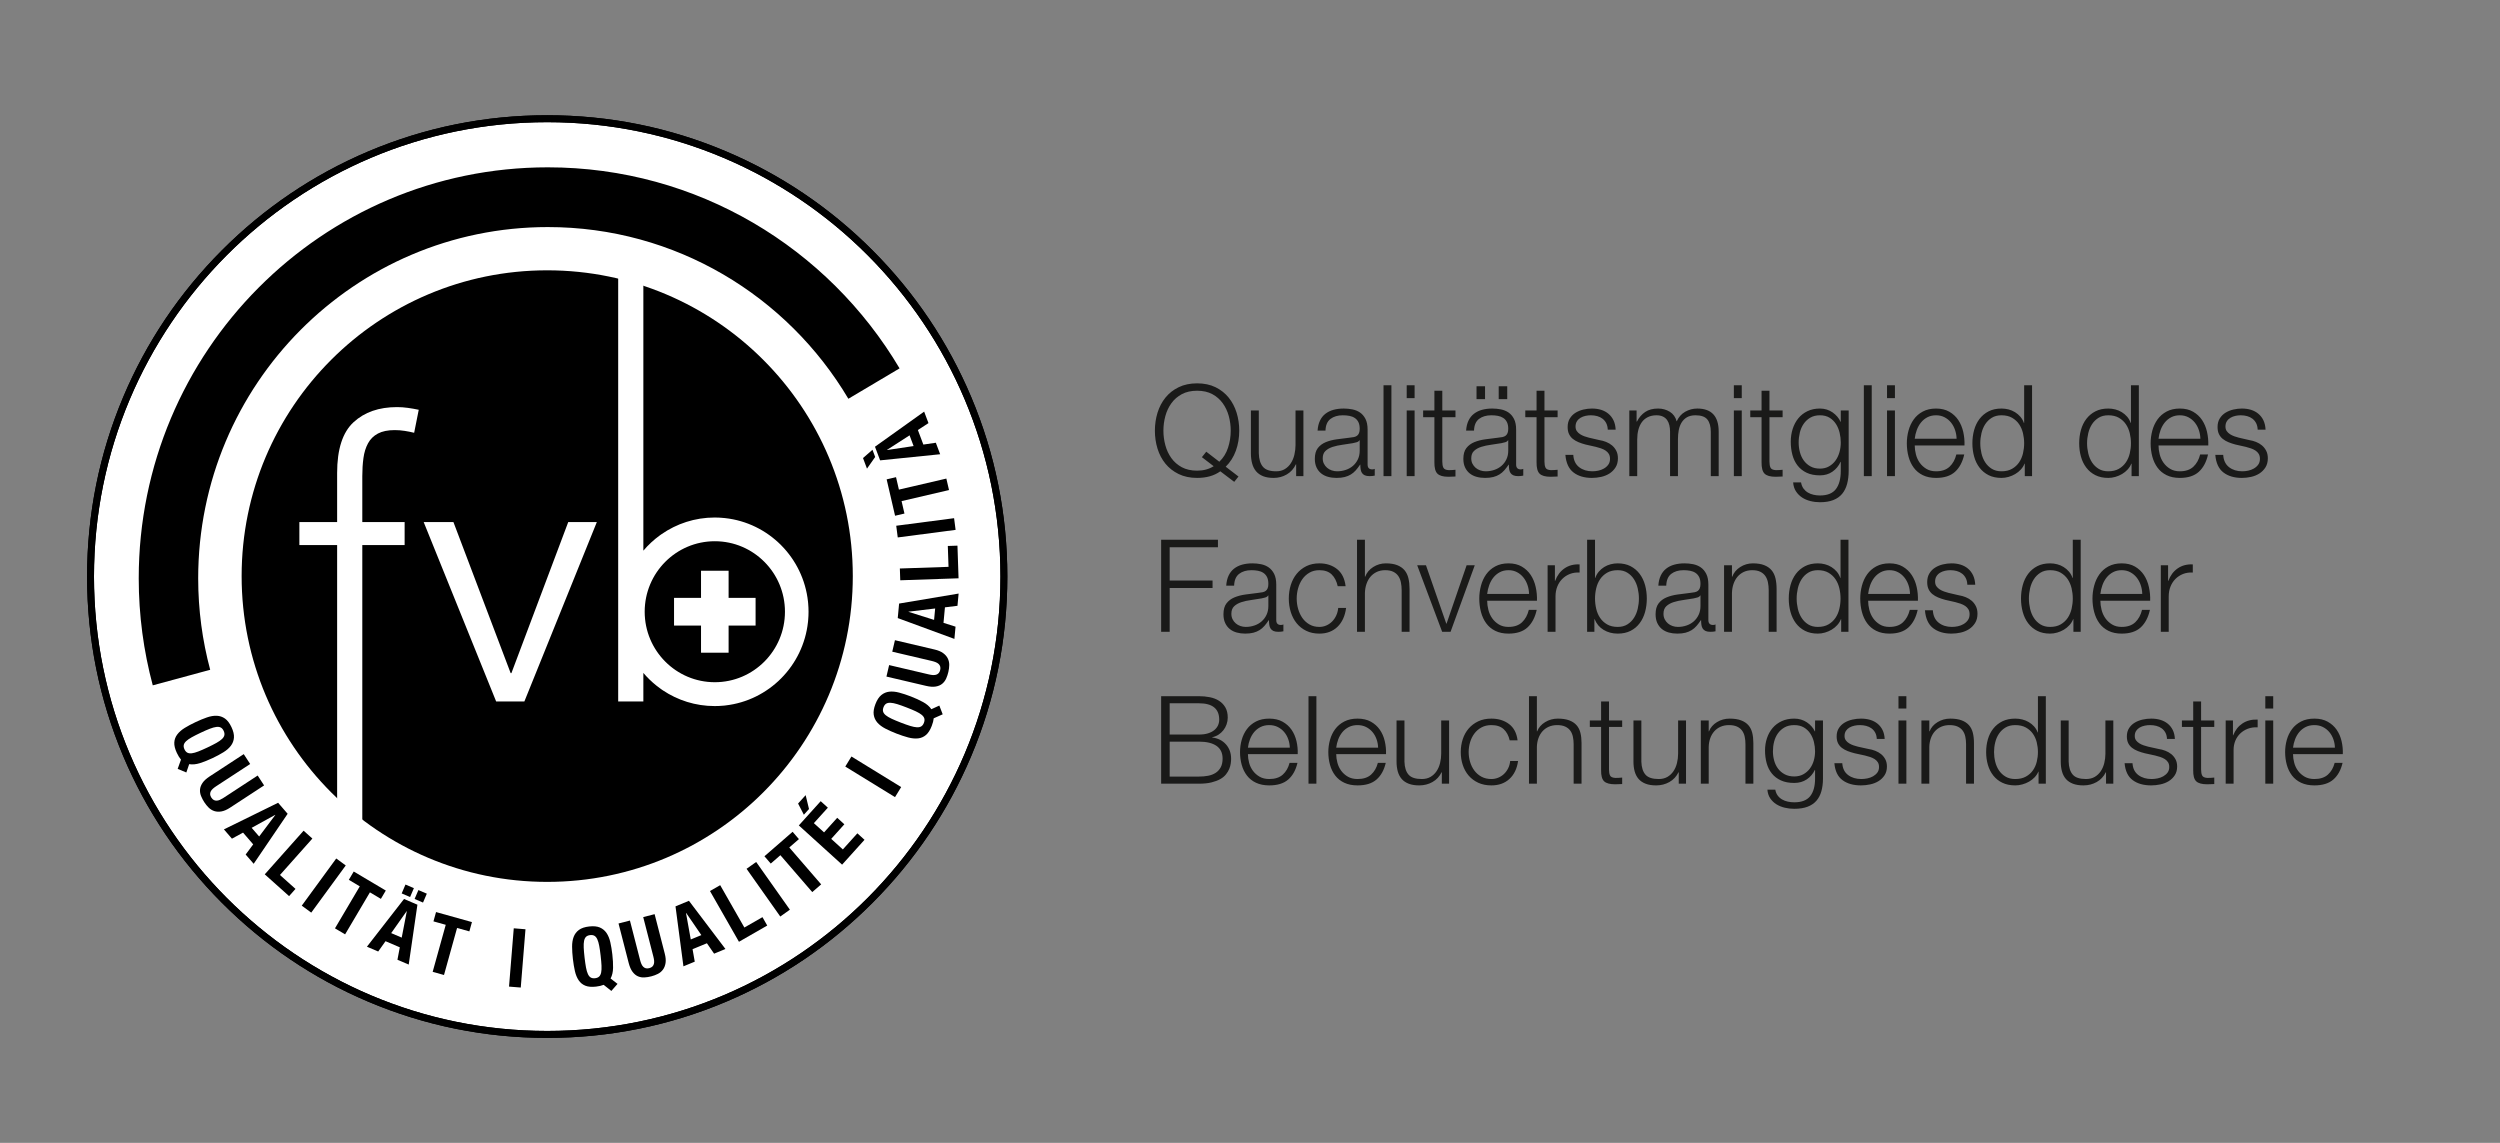
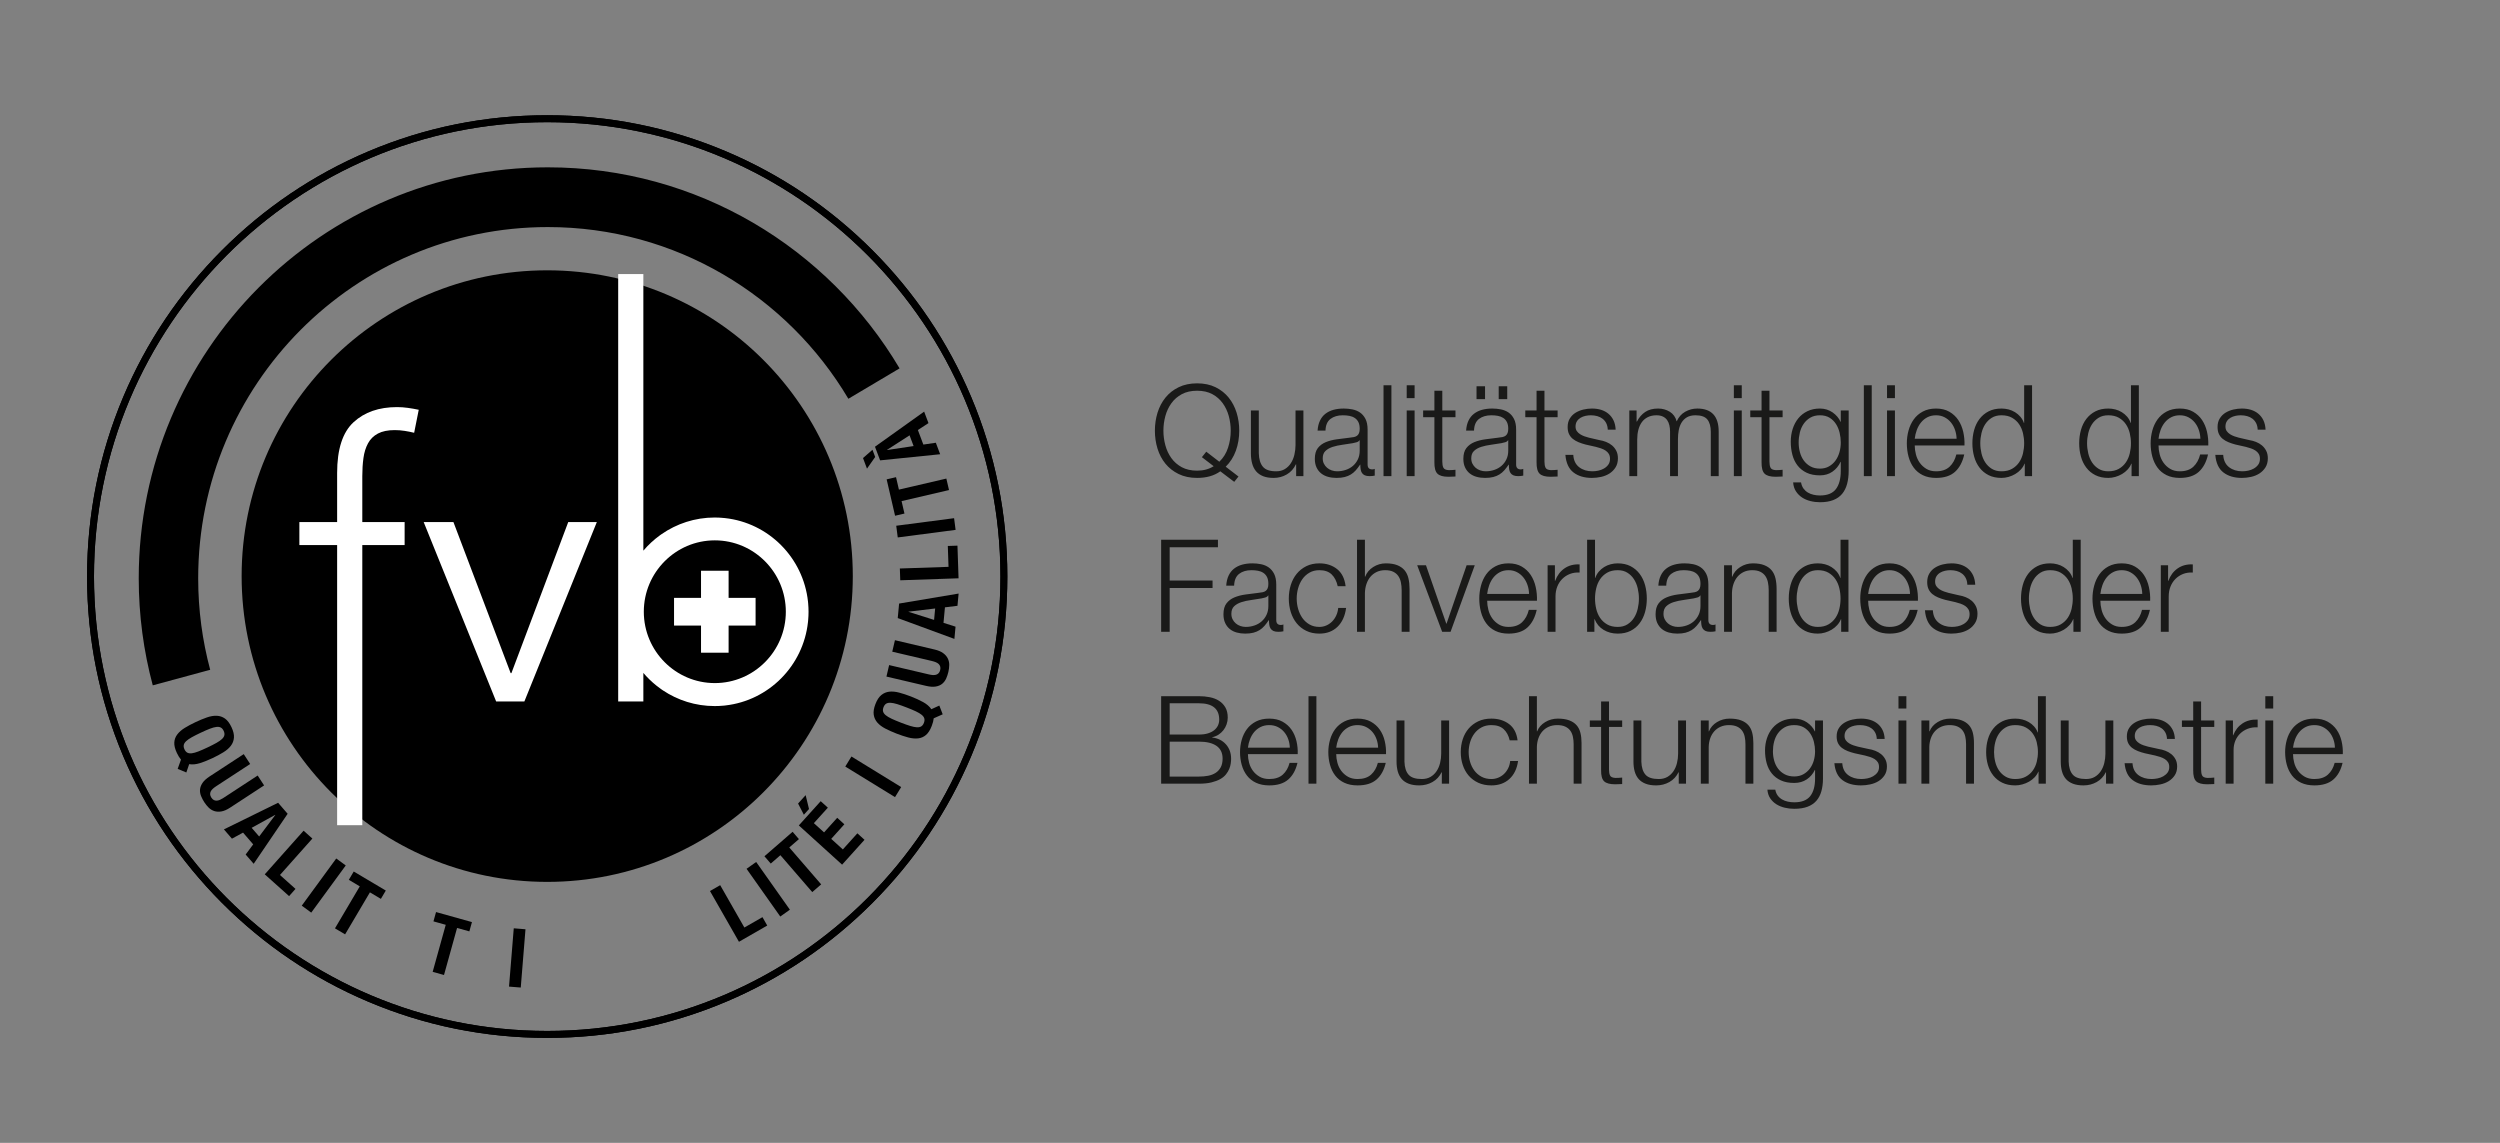
<svg xmlns="http://www.w3.org/2000/svg" width="175" height="80" viewBox="0 0 175 80">
  <rect x="0" y="0" width="175" height="80" fill="#808080" stroke="none" />
  <g fill="none" transform="translate(6 8)">
    <g fill="#1A1A19" transform="translate(74.611 18.446)">
      <path d="M79.984 26.949C80.04 27.158 80.129 27.345 80.252 27.511 80.375 27.677 80.53 27.814 80.717 27.923 80.905 28.031 81.13 28.086 81.394 28.086 81.797 28.086 82.114 27.983 82.342 27.777 82.57 27.571 82.728 27.296 82.816 26.954L83.369 26.954C83.252 27.457 83.037 27.846 82.723 28.12 82.41 28.395 81.967 28.532 81.394 28.532 81.036 28.532 80.728 28.47 80.467 28.347 80.207 28.225 79.995 28.056 79.831 27.841 79.667 27.627 79.545 27.378 79.466 27.095 79.387 26.812 79.348 26.513 79.348 26.198 79.348 25.907 79.387 25.621 79.466 25.341 79.545 25.061 79.667 24.81 79.831 24.59 79.995 24.37 80.207 24.193 80.467 24.058 80.728 23.924 81.036 23.857 81.394 23.857 81.756 23.857 82.066 23.928 82.324 24.071 82.582 24.214 82.791 24.401 82.952 24.633 83.113 24.865 83.228 25.13 83.299 25.431 83.369 25.731 83.398 26.036 83.386 26.344L79.901 26.344C79.901 26.539 79.929 26.741 79.984 26.949zM82.723 25.298C82.656 25.109 82.561 24.942 82.438 24.796 82.315 24.65 82.166 24.533 81.99 24.444 81.815 24.356 81.616 24.311 81.394 24.311 81.165 24.311 80.963 24.356 80.788 24.444 80.612 24.533 80.463 24.65 80.34 24.796 80.217 24.942 80.119 25.111 80.046 25.302 79.973 25.494 79.924 25.69 79.901 25.89L82.833 25.89C82.828 25.684 82.791 25.487 82.723 25.298zM78.514 28.412L77.961 28.412 77.961 23.985 78.514 23.985 78.514 28.412zM78.514 23.153L77.961 23.153 77.961 22.287 78.514 22.287 78.514 23.153zM75.696 23.985L75.696 25.023 75.713 25.023C75.854 24.663 76.072 24.386 76.367 24.191 76.663 23.997 77.016 23.908 77.425 23.925L77.425 24.466C77.174 24.454 76.945 24.487 76.741 24.564 76.536 24.641 76.359 24.752 76.209 24.895 76.06 25.038 75.944 25.208 75.862 25.405 75.781 25.602 75.74 25.818 75.74 26.053L75.74 28.412 75.187 28.412 75.187 23.985 75.696 23.985zM74.388 23.985L74.388 24.44 73.466 24.44 73.466 27.425C73.466 27.602 73.491 27.741 73.541 27.841 73.59 27.942 73.715 27.997 73.914 28.009 74.072 28.009 74.23 28 74.388 27.983L74.388 28.437C74.306 28.437 74.224 28.44 74.142 28.446 74.06 28.452 73.978 28.454 73.896 28.454 73.527 28.454 73.27 28.385 73.124 28.244 72.977 28.104 72.907 27.846 72.913 27.468L72.913 24.44 72.123 24.44 72.123 23.985 72.913 23.985 72.913 22.656 73.466 22.656 73.466 23.985 74.388 23.985zM70.973 24.848C70.908 24.725 70.822 24.623 70.714 24.543 70.605 24.463 70.481 24.404 70.341 24.367 70.2 24.33 70.051 24.311 69.893 24.311 69.77 24.311 69.646 24.324 69.52 24.35 69.394 24.376 69.278 24.419 69.173 24.478 69.068 24.539 68.983 24.617 68.918 24.715 68.854 24.812 68.822 24.932 68.822 25.075 68.822 25.195 68.852 25.296 68.914 25.379 68.975 25.462 69.053 25.532 69.147 25.589 69.24 25.647 69.343 25.694 69.454 25.731 69.565 25.768 69.667 25.798 69.761 25.821L70.499 25.984C70.657 26.007 70.813 26.048 70.968 26.108 71.123 26.169 71.261 26.247 71.381 26.344 71.501 26.442 71.599 26.562 71.675 26.705 71.751 26.848 71.789 27.016 71.789 27.211 71.789 27.451 71.734 27.655 71.622 27.824 71.511 27.993 71.369 28.13 71.197 28.236 71.024 28.342 70.829 28.417 70.613 28.463 70.396 28.509 70.183 28.532 69.972 28.532 69.439 28.532 69.008 28.409 68.677 28.163 68.346 27.917 68.158 27.522 68.111 26.979L68.664 26.979C68.687 27.345 68.823 27.621 69.072 27.807 69.321 27.993 69.63 28.086 69.998 28.086 70.133 28.086 70.272 28.071 70.415 28.043 70.559 28.014 70.692 27.966 70.815 27.897 70.938 27.828 71.039 27.741 71.118 27.635 71.197 27.53 71.236 27.399 71.236 27.245 71.236 27.114 71.208 27.003 71.153 26.915 71.097 26.826 71.022 26.752 70.929 26.692 70.835 26.632 70.728 26.582 70.608 26.542 70.488 26.502 70.367 26.467 70.244 26.439L69.533 26.284C69.351 26.239 69.185 26.186 69.033 26.126 68.88 26.065 68.747 25.991 68.633 25.903 68.519 25.814 68.43 25.705 68.365 25.577 68.301 25.448 68.269 25.289 68.269 25.101 68.269 24.877 68.32 24.686 68.422 24.526 68.525 24.366 68.658 24.237 68.822 24.14 68.985 24.042 69.169 23.971 69.37 23.925 69.572 23.879 69.773 23.857 69.972 23.857 70.2 23.857 70.412 23.885 70.608 23.942 70.804 24 70.977 24.088 71.126 24.208 71.276 24.328 71.394 24.477 71.482 24.654 71.57 24.832 71.619 25.04 71.631 25.28L71.078 25.28C71.072 25.115 71.037 24.971 70.973 24.848zM66.811 28.412L66.811 27.614 66.794 27.614C66.648 27.911 66.435 28.139 66.157 28.296 65.879 28.453 65.571 28.532 65.231 28.532 64.944 28.532 64.7 28.493 64.498 28.416 64.296 28.339 64.132 28.229 64.006 28.086 63.88 27.943 63.788 27.768 63.73 27.562 63.671 27.357 63.642 27.122 63.642 26.859L63.642 23.985 64.195 23.985 64.195 26.867C64.207 27.268 64.302 27.571 64.481 27.777 64.659 27.983 64.968 28.086 65.407 28.086 65.647 28.086 65.851 28.036 66.021 27.936 66.191 27.836 66.331 27.703 66.443 27.537 66.554 27.371 66.636 27.181 66.689 26.966 66.741 26.752 66.768 26.533 66.768 26.31L66.768 23.985 67.321 23.985 67.321 28.412 66.811 28.412zM59.055 26.88C59.11 27.106 59.198 27.308 59.318 27.485 59.438 27.663 59.592 27.807 59.779 27.918 59.966 28.03 60.192 28.086 60.455 28.086 60.748 28.086 60.995 28.03 61.197 27.918 61.399 27.807 61.563 27.663 61.689 27.485 61.814 27.308 61.905 27.106 61.961 26.88 62.016 26.655 62.044 26.427 62.044 26.198 62.044 25.97 62.016 25.743 61.961 25.517 61.905 25.291 61.814 25.089 61.689 24.912 61.563 24.734 61.399 24.59 61.197 24.478 60.995 24.367 60.748 24.311 60.455 24.311 60.192 24.311 59.966 24.367 59.779 24.478 59.592 24.59 59.438 24.734 59.318 24.912 59.198 25.089 59.11 25.291 59.055 25.517 58.999 25.743 58.972 25.97 58.972 26.198 58.972 26.427 58.999 26.655 59.055 26.88zM62.088 28.412L62.088 27.571 62.071 27.571C62.012 27.714 61.926 27.846 61.812 27.966 61.697 28.086 61.567 28.187 61.421 28.27 61.275 28.353 61.118 28.417 60.951 28.463 60.784 28.509 60.619 28.532 60.455 28.532 60.11 28.532 59.81 28.47 59.555 28.347 59.301 28.225 59.089 28.056 58.919 27.841 58.749 27.627 58.623 27.378 58.541 27.095 58.459 26.812 58.419 26.513 58.419 26.198 58.419 25.884 58.459 25.585 58.541 25.302 58.623 25.019 58.749 24.77 58.919 24.556 59.089 24.341 59.301 24.171 59.555 24.045 59.81 23.92 60.11 23.857 60.455 23.857 60.625 23.857 60.79 23.877 60.951 23.917 61.112 23.957 61.263 24.018 61.403 24.101 61.544 24.184 61.668 24.286 61.777 24.406 61.885 24.526 61.968 24.666 62.027 24.826L62.044 24.826 62.044 22.287 62.597 22.287 62.597 28.412 62.088 28.412zM54.441 23.985L54.441 24.749 54.459 24.749C54.564 24.48 54.752 24.264 55.021 24.101 55.29 23.938 55.586 23.857 55.908 23.857 56.224 23.857 56.488 23.897 56.702 23.977 56.916 24.057 57.087 24.17 57.216 24.316 57.344 24.461 57.435 24.64 57.488 24.852 57.54 25.063 57.567 25.301 57.567 25.564L57.567 28.412 57.014 28.412 57.014 25.65C57.014 25.461 56.996 25.285 56.961 25.122 56.926 24.959 56.865 24.817 56.777 24.697 56.689 24.577 56.571 24.483 56.421 24.414 56.272 24.346 56.086 24.311 55.864 24.311 55.641 24.311 55.444 24.35 55.271 24.427 55.098 24.504 54.952 24.61 54.832 24.744 54.712 24.879 54.618 25.039 54.551 25.225 54.484 25.411 54.447 25.612 54.441 25.83L54.441 28.412 53.888 28.412 53.888 23.985 54.441 23.985zM52.835 28.412L52.282 28.412 52.282 23.985 52.835 23.985 52.835 28.412zM52.835 23.153L52.282 23.153 52.282 22.287 52.835 22.287 52.835 23.153zM50.658 24.848C50.593 24.725 50.507 24.623 50.399 24.543 50.29 24.463 50.166 24.404 50.025 24.367 49.885 24.33 49.736 24.311 49.578 24.311 49.455 24.311 49.331 24.324 49.205 24.35 49.079 24.376 48.963 24.419 48.858 24.478 48.753 24.539 48.668 24.617 48.603 24.715 48.539 24.812 48.507 24.932 48.507 25.075 48.507 25.195 48.537 25.296 48.599 25.379 48.661 25.462 48.738 25.532 48.832 25.589 48.925 25.647 49.028 25.694 49.139 25.731 49.25 25.768 49.352 25.798 49.446 25.821L50.184 25.984C50.342 26.007 50.498 26.048 50.653 26.108 50.808 26.169 50.946 26.247 51.066 26.344 51.186 26.442 51.284 26.562 51.36 26.705 51.436 26.848 51.474 27.016 51.474 27.211 51.474 27.451 51.418 27.655 51.307 27.824 51.196 27.993 51.054 28.13 50.881 28.236 50.709 28.342 50.514 28.417 50.298 28.463 50.081 28.509 49.868 28.532 49.657 28.532 49.124 28.532 48.693 28.409 48.362 28.163 48.031 27.917 47.842 27.522 47.796 26.979L48.349 26.979C48.372 27.345 48.508 27.621 48.757 27.807 49.006 27.993 49.315 28.086 49.683 28.086 49.818 28.086 49.957 28.071 50.1 28.043 50.243 28.014 50.377 27.966 50.5 27.897 50.622 27.828 50.723 27.741 50.803 27.635 50.881 27.53 50.921 27.399 50.921 27.245 50.921 27.114 50.893 27.003 50.838 26.915 50.782 26.826 50.707 26.752 50.614 26.692 50.52 26.632 50.413 26.582 50.293 26.542 50.173 26.502 50.052 26.467 49.929 26.439L49.218 26.284C49.036 26.239 48.87 26.186 48.717 26.126 48.565 26.065 48.432 25.991 48.318 25.903 48.204 25.814 48.115 25.705 48.05 25.577 47.986 25.448 47.954 25.289 47.954 25.101 47.954 24.877 48.005 24.686 48.107 24.526 48.21 24.366 48.343 24.237 48.507 24.14 48.671 24.042 48.854 23.971 49.056 23.925 49.257 23.879 49.458 23.857 49.657 23.857 49.885 23.857 50.097 23.885 50.293 23.942 50.489 24 50.662 24.088 50.811 24.208 50.961 24.328 51.079 24.477 51.167 24.654 51.255 24.832 51.304 25.04 51.316 25.28L50.763 25.28C50.757 25.115 50.722 24.971 50.658 24.848zM45.618 27.756C45.8 27.655 45.952 27.524 46.075 27.361 46.198 27.198 46.29 27.011 46.352 26.799 46.413 26.587 46.444 26.37 46.444 26.147 46.444 25.93 46.417 25.713 46.364 25.495 46.312 25.278 46.227 25.08 46.11 24.903 45.993 24.726 45.842 24.583 45.658 24.474 45.473 24.366 45.25 24.311 44.986 24.311 44.723 24.311 44.497 24.364 44.31 24.47 44.123 24.576 43.968 24.715 43.845 24.886 43.722 25.058 43.633 25.253 43.577 25.474 43.521 25.694 43.494 25.918 43.494 26.147 43.494 26.37 43.523 26.587 43.582 26.799 43.64 27.011 43.731 27.198 43.854 27.361 43.977 27.524 44.132 27.655 44.319 27.756 44.506 27.855 44.729 27.906 44.986 27.906 45.226 27.906 45.437 27.855 45.618 27.756zM46.887 28.935C46.814 29.198 46.698 29.421 46.54 29.604 46.382 29.787 46.176 29.927 45.921 30.024 45.666 30.121 45.355 30.17 44.986 30.17 44.758 30.17 44.536 30.145 44.319 30.093 44.102 30.041 43.908 29.961 43.735 29.853 43.563 29.744 43.419 29.606 43.305 29.437 43.191 29.268 43.125 29.066 43.107 28.832L43.66 28.832C43.69 28.998 43.747 29.137 43.832 29.248 43.917 29.36 44.019 29.45 44.139 29.518 44.259 29.587 44.392 29.637 44.538 29.668 44.685 29.7 44.834 29.716 44.986 29.716 45.501 29.716 45.873 29.573 46.101 29.287 46.329 29.001 46.444 28.589 46.444 28.051L46.444 27.451 46.426 27.451C46.297 27.726 46.108 27.946 45.86 28.112 45.611 28.277 45.32 28.36 44.986 28.36 44.623 28.36 44.313 28.302 44.056 28.184 43.798 28.067 43.586 27.906 43.419 27.7 43.252 27.494 43.131 27.252 43.055 26.975 42.978 26.698 42.941 26.401 42.941 26.087 42.941 25.784 42.986 25.497 43.077 25.225 43.167 24.953 43.299 24.716 43.472 24.513 43.644 24.31 43.858 24.15 44.113 24.033 44.367 23.915 44.658 23.857 44.986 23.857 45.156 23.857 45.315 23.879 45.465 23.925 45.614 23.971 45.75 24.036 45.873 24.118 45.996 24.201 46.106 24.297 46.202 24.406 46.299 24.514 46.373 24.629 46.426 24.749L46.444 24.749 46.444 23.985 46.997 23.985 46.997 28.051C46.997 28.377 46.96 28.672 46.887 28.935zM38.999 23.985L38.999 24.749 39.016 24.749C39.122 24.48 39.309 24.264 39.578 24.101 39.847 23.938 40.143 23.857 40.465 23.857 40.781 23.857 41.046 23.897 41.259 23.977 41.473 24.057 41.644 24.17 41.773 24.316 41.902 24.461 41.993 24.64 42.045 24.852 42.098 25.063 42.124 25.301 42.124 25.564L42.124 28.412 41.571 28.412 41.571 25.65C41.571 25.461 41.554 25.285 41.518 25.122 41.483 24.959 41.422 24.817 41.334 24.697 41.246 24.577 41.128 24.483 40.979 24.414 40.829 24.346 40.643 24.311 40.421 24.311 40.198 24.311 40.001 24.35 39.828 24.427 39.656 24.504 39.509 24.61 39.39 24.744 39.269 24.879 39.176 25.039 39.108 25.225 39.041 25.411 39.005 25.612 38.999 25.83L38.999 28.412 38.446 28.412 38.446 23.985 38.999 23.985zM36.901 28.412L36.901 27.614 36.883 27.614C36.737 27.911 36.525 28.139 36.247 28.296 35.968 28.453 35.66 28.532 35.32 28.532 35.033 28.532 34.789 28.493 34.587 28.416 34.385 28.339 34.221 28.229 34.095 28.086 33.97 27.943 33.878 27.768 33.819 27.562 33.76 27.357 33.731 27.122 33.731 26.859L33.731 23.985 34.284 23.985 34.284 26.867C34.296 27.268 34.391 27.571 34.57 27.777 34.748 27.983 35.057 28.086 35.496 28.086 35.736 28.086 35.941 28.036 36.11 27.936 36.28 27.836 36.421 27.703 36.532 27.537 36.643 27.371 36.725 27.181 36.778 26.966 36.83 26.752 36.857 26.533 36.857 26.31L36.857 23.985 37.41 23.985 37.41 28.412 36.901 28.412zM32.941 23.985L32.941 24.44 32.019 24.44 32.019 27.425C32.019 27.602 32.044 27.741 32.094 27.841 32.144 27.942 32.268 27.997 32.467 28.009 32.625 28.009 32.783 28 32.941 27.983L32.941 28.437C32.859 28.437 32.777 28.44 32.695 28.446 32.613 28.452 32.531 28.454 32.449 28.454 32.081 28.454 31.823 28.385 31.677 28.244 31.531 28.104 31.46 27.846 31.466 27.468L31.466 24.44 30.676 24.44 30.676 23.985 31.466 23.985 31.466 22.656 32.019 22.656 32.019 23.985 32.941 23.985zM26.971 22.287L26.971 24.749 26.989 24.749C27.094 24.48 27.282 24.264 27.551 24.101 27.82 23.938 28.116 23.857 28.437 23.857 28.754 23.857 29.018 23.897 29.232 23.977 29.446 24.057 29.617 24.17 29.746 24.316 29.874 24.461 29.965 24.64 30.018 24.852 30.071 25.063 30.097 25.301 30.097 25.564L30.097 28.412 29.544 28.412 29.544 25.65C29.544 25.461 29.526 25.285 29.491 25.122 29.456 24.959 29.394 24.817 29.307 24.697 29.219 24.577 29.1 24.483 28.951 24.414 28.802 24.346 28.616 24.311 28.394 24.311 28.171 24.311 27.973 24.35 27.801 24.427 27.628 24.504 27.482 24.61 27.362 24.744 27.242 24.879 27.148 25.039 27.081 25.225 27.014 25.411 26.977 25.612 26.971 25.83L26.971 28.412 26.418 28.412 26.418 22.287 26.971 22.287zM24.645 24.594C24.44 24.406 24.153 24.311 23.784 24.311 23.521 24.311 23.29 24.366 23.091 24.474 22.892 24.583 22.727 24.726 22.595 24.903 22.463 25.08 22.363 25.282 22.296 25.508 22.229 25.734 22.195 25.964 22.195 26.198 22.195 26.433 22.229 26.663 22.296 26.889 22.363 27.115 22.463 27.317 22.595 27.494 22.727 27.671 22.892 27.814 23.091 27.923 23.29 28.031 23.521 28.086 23.784 28.086 23.954 28.086 24.115 28.054 24.267 27.991 24.419 27.929 24.554 27.841 24.671 27.73 24.788 27.618 24.885 27.485 24.961 27.331 25.037 27.176 25.084 27.008 25.101 26.825L25.654 26.825C25.578 27.362 25.376 27.781 25.049 28.081 24.721 28.382 24.3 28.532 23.784 28.532 23.439 28.532 23.133 28.47 22.867 28.347 22.601 28.225 22.377 28.057 22.195 27.846 22.014 27.634 21.876 27.387 21.783 27.104 21.689 26.821 21.642 26.519 21.642 26.198 21.642 25.878 21.689 25.577 21.783 25.293 21.876 25.01 22.014 24.763 22.195 24.552 22.377 24.34 22.601 24.171 22.867 24.045 23.133 23.92 23.439 23.857 23.784 23.857 24.27 23.857 24.681 23.983 25.018 24.234 25.354 24.486 25.555 24.866 25.619 25.375L25.066 25.375C24.99 25.043 24.85 24.783 24.645 24.594zM20.317 28.412L20.317 27.614 20.299 27.614C20.153 27.911 19.941 28.139 19.663 28.296 19.385 28.453 19.076 28.532 18.736 28.532 18.45 28.532 18.205 28.493 18.003 28.416 17.802 28.339 17.637 28.229 17.512 28.086 17.386 27.943 17.294 27.768 17.235 27.562 17.177 27.357 17.147 27.122 17.147 26.859L17.147 23.985 17.701 23.985 17.701 26.867C17.712 27.268 17.807 27.571 17.986 27.777 18.164 27.983 18.473 28.086 18.912 28.086 19.152 28.086 19.357 28.036 19.526 27.936 19.696 27.836 19.837 27.703 19.948 27.537 20.059 27.371 20.141 27.181 20.194 26.966 20.247 26.752 20.273 26.533 20.273 26.31L20.273 23.985 20.826 23.985 20.826 28.412 20.317 28.412zM13.008 26.949C13.064 27.158 13.153 27.345 13.276 27.511 13.399 27.677 13.554 27.814 13.741 27.923 13.928 28.031 14.154 28.086 14.417 28.086 14.821 28.086 15.137 27.983 15.365 27.777 15.593 27.571 15.752 27.296 15.839 26.954L16.392 26.954C16.275 27.457 16.06 27.846 15.747 28.12 15.434 28.395 14.99 28.532 14.417 28.532 14.06 28.532 13.751 28.47 13.491 28.347 13.23 28.225 13.018 28.056 12.854 27.841 12.69 27.627 12.569 27.378 12.49 27.095 12.411 26.812 12.371 26.513 12.371 26.198 12.371 25.907 12.411 25.621 12.49 25.341 12.569 25.061 12.69 24.81 12.854 24.59 13.018 24.37 13.23 24.193 13.491 24.058 13.751 23.924 14.06 23.857 14.417 23.857 14.78 23.857 15.09 23.928 15.348 24.071 15.605 24.214 15.814 24.401 15.975 24.633 16.136 24.865 16.252 25.13 16.322 25.431 16.392 25.731 16.422 26.036 16.41 26.344L12.924 26.344C12.924 26.539 12.952 26.741 13.008 26.949zM15.747 25.298C15.68 25.109 15.585 24.942 15.462 24.796 15.339 24.65 15.19 24.533 15.014 24.444 14.838 24.356 14.639 24.311 14.417 24.311 14.189 24.311 13.987 24.356 13.811 24.444 13.636 24.533 13.486 24.65 13.363 24.796 13.241 24.942 13.142 25.111 13.069 25.302 12.996 25.494 12.948 25.69 12.924 25.89L15.857 25.89C15.851 25.684 15.814 25.487 15.747 25.298zM11.537 28.412L10.984 28.412 10.984 22.287 11.537 22.287 11.537 28.412zM6.827 26.949C6.883 27.158 6.972 27.345 7.095 27.511 7.218 27.677 7.373 27.814 7.56 27.923 7.748 28.031 7.973 28.086 8.236 28.086 8.64 28.086 8.956 27.983 9.185 27.777 9.413 27.571 9.571 27.296 9.659 26.954L10.212 26.954C10.094 27.457 9.88 27.846 9.566 28.12 9.253 28.395 8.81 28.532 8.236 28.532 7.879 28.532 7.571 28.47 7.31 28.347 7.05 28.225 6.837 28.056 6.674 27.841 6.51 27.627 6.388 27.378 6.309 27.095 6.23 26.812 6.191 26.513 6.191 26.198 6.191 25.907 6.23 25.621 6.309 25.341 6.388 25.061 6.51 24.81 6.674 24.59 6.837 24.37 7.05 24.193 7.31 24.058 7.571 23.924 7.879 23.857 8.236 23.857 8.599 23.857 8.909 23.928 9.167 24.071 9.424 24.214 9.634 24.401 9.795 24.633 9.956 24.865 10.071 25.13 10.142 25.431 10.212 25.731 10.241 26.036 10.229 26.344L6.744 26.344C6.744 26.539 6.772 26.741 6.827 26.949zM9.566 25.298C9.499 25.109 9.404 24.942 9.281 24.796 9.158 24.65 9.009 24.533 8.833 24.444 8.658 24.356 8.459 24.311 8.236 24.311 8.008 24.311 7.806 24.356 7.631 24.444 7.455 24.533 7.306 24.65 7.183 24.796 7.06 24.942 6.962 25.111 6.889 25.302 6.816 25.494 6.767 25.69 6.744 25.89L9.676 25.89C9.67 25.684 9.634 25.487 9.566 25.298zM3.32 27.914C3.542 27.914 3.753 27.896 3.952 27.858 4.151 27.821 4.327 27.754 4.479 27.657 4.631 27.56 4.751 27.429 4.839 27.266 4.927 27.104 4.971 26.899 4.971 26.653 4.971 26.259 4.828 25.963 4.545 25.765 4.261 25.568 3.853 25.469 3.32 25.469L1.266 25.469 1.266 27.914 3.32 27.914zM3.32 22.287C3.583 22.287 3.836 22.311 4.079 22.36 4.322 22.408 4.536 22.491 4.72 22.609 4.905 22.726 5.053 22.88 5.164 23.072 5.275 23.263 5.331 23.502 5.331 23.788 5.331 23.948 5.304 24.104 5.251 24.255 5.199 24.407 5.124 24.544 5.028 24.667 4.931 24.79 4.817 24.895 4.685 24.981 4.553 25.066 4.406 25.126 4.242 25.16L4.242 25.178C4.646 25.229 4.968 25.391 5.207 25.662 5.448 25.934 5.567 26.27 5.567 26.67 5.567 26.768 5.559 26.878 5.541 27 5.524 27.124 5.489 27.249 5.436 27.378 5.383 27.507 5.307 27.634 5.207 27.76 5.108 27.886 4.975 27.996 4.808 28.09 4.641 28.184 4.436 28.262 4.194 28.322 3.951 28.382 3.659 28.412 3.32 28.412L.669 28.412.669 22.287 3.32 22.287zM3.32 24.972C3.56 24.972 3.768 24.945 3.943 24.89 4.119 24.836 4.265 24.762 4.382 24.667 4.499 24.573 4.587 24.463 4.646 24.337 4.704 24.211 4.734 24.077 4.734 23.934 4.734 23.168 4.262 22.784 3.32 22.784L1.266 22.784 1.266 24.972 3.32 24.972zM71.155 13.124L71.155 14.216 71.173 14.216C71.313 13.837 71.531 13.545 71.827 13.341 72.122 13.136 72.475 13.043 72.885 13.061L72.885 13.629C72.633 13.618 72.405 13.652 72.2 13.733 71.995 13.815 71.818 13.93 71.669 14.081 71.52 14.231 71.404 14.41 71.322 14.618 71.24 14.825 71.199 15.052 71.199 15.299L71.199 17.781 70.646 17.781 70.646 13.124 71.155 13.124zM66.499 16.242C66.554 16.462 66.644 16.659 66.766 16.833 66.889 17.008 67.044 17.152 67.232 17.266 67.419 17.381 67.644 17.438 67.907 17.438 68.311 17.438 68.627 17.329 68.856 17.113 69.084 16.896 69.242 16.608 69.33 16.246L69.883 16.246C69.766 16.776 69.55 17.185 69.237 17.474 68.924 17.763 68.481 17.907 67.907 17.907 67.551 17.907 67.242 17.842 66.981 17.713 66.721 17.584 66.509 17.406 66.345 17.18 66.181 16.955 66.06 16.693 65.981 16.395 65.902 16.098 65.862 15.783 65.862 15.452 65.862 15.146 65.902 14.845 65.981 14.55 66.06 14.255 66.181 13.992 66.345 13.76 66.509 13.529 66.721 13.342 66.981 13.201 67.242 13.06 67.551 12.989 67.907 12.989 68.27 12.989 68.58 13.064 68.838 13.214 69.095 13.365 69.305 13.562 69.466 13.805 69.626 14.049 69.742 14.329 69.812 14.645 69.883 14.961 69.912 15.281 69.9 15.606L66.415 15.606C66.415 15.81 66.443 16.022 66.499 16.242zM69.237 14.505C69.17 14.306 69.075 14.13 68.952 13.977 68.829 13.823 68.68 13.7 68.504 13.607 68.329 13.514 68.13 13.467 67.907 13.467 67.679 13.467 67.477 13.514 67.302 13.607 67.126 13.7 66.977 13.823 66.854 13.977 66.731 14.13 66.633 14.308 66.56 14.509 66.487 14.711 66.439 14.917 66.415 15.128L69.347 15.128C69.341 14.911 69.305 14.704 69.237 14.505zM61.495 16.17C61.551 16.407 61.638 16.62 61.759 16.806 61.878 16.993 62.032 17.144 62.219 17.262 62.407 17.379 62.632 17.438 62.895 17.438 63.188 17.438 63.435 17.379 63.637 17.262 63.839 17.144 64.003 16.993 64.129 16.806 64.254 16.62 64.345 16.407 64.401 16.17 64.456 15.932 64.484 15.693 64.484 15.452 64.484 15.212 64.456 14.973 64.401 14.735 64.345 14.498 64.254 14.285 64.129 14.099 64.003 13.912 63.839 13.76 63.637 13.643 63.435 13.526 63.188 13.467 62.895 13.467 62.632 13.467 62.407 13.526 62.219 13.643 62.032 13.76 61.878 13.912 61.759 14.099 61.638 14.285 61.551 14.498 61.495 14.735 61.44 14.973 61.412 15.212 61.412 15.452 61.412 15.693 61.44 15.932 61.495 16.17zM64.528 17.781L64.528 16.896 64.51 16.896C64.452 17.047 64.366 17.185 64.252 17.311 64.137 17.438 64.007 17.545 63.861 17.632 63.715 17.719 63.558 17.786 63.391 17.835 63.225 17.883 63.059 17.907 62.895 17.907 62.55 17.907 62.25 17.842 61.996 17.713 61.741 17.584 61.529 17.406 61.359 17.18 61.189 16.955 61.064 16.693 60.982 16.395 60.9 16.098 60.859 15.783 60.859 15.452 60.859 15.122 60.9 14.807 60.982 14.509 61.064 14.212 61.189 13.95 61.359 13.724 61.529 13.499 61.741 13.32 61.996 13.187 62.25 13.055 62.55 12.989 62.895 12.989 63.065 12.989 63.23 13.01 63.391 13.052 63.552 13.094 63.703 13.159 63.843 13.246 63.984 13.333 64.108 13.44 64.216 13.566 64.325 13.693 64.408 13.84 64.466 14.009L64.484 14.009 64.484 11.337 65.037 11.337 65.037 17.781 64.528 17.781zM56.997 14.031C56.932 13.902 56.846 13.795 56.738 13.711 56.629 13.627 56.505 13.565 56.365 13.526 56.224 13.487 56.075 13.467 55.917 13.467 55.794 13.467 55.669 13.481 55.544 13.508 55.418 13.535 55.303 13.58 55.197 13.643 55.092 13.706 55.007 13.789 54.943 13.891 54.878 13.994 54.846 14.12 54.846 14.27 54.846 14.397 54.877 14.504 54.938 14.591 55 14.678 55.077 14.752 55.171 14.812 55.264 14.872 55.367 14.922 55.478 14.961 55.589 15 55.692 15.031 55.785 15.055L56.523 15.227C56.68 15.251 56.837 15.294 56.992 15.358 57.147 15.421 57.285 15.504 57.405 15.606 57.525 15.708 57.623 15.835 57.699 15.985 57.775 16.135 57.813 16.313 57.813 16.517 57.813 16.77 57.757 16.985 57.646 17.162 57.535 17.34 57.393 17.484 57.22 17.596 57.048 17.707 56.853 17.786 56.637 17.835 56.42 17.883 56.207 17.907 55.996 17.907 55.463 17.907 55.032 17.778 54.701 17.519 54.37 17.26 54.182 16.845 54.135 16.274L54.688 16.274C54.711 16.659 54.847 16.949 55.096 17.144 55.345 17.34 55.653 17.438 56.022 17.438 56.157 17.438 56.296 17.423 56.439 17.393 56.583 17.363 56.716 17.311 56.839 17.239 56.962 17.167 57.063 17.075 57.141 16.964 57.22 16.853 57.26 16.716 57.26 16.553 57.26 16.415 57.232 16.299 57.176 16.206 57.121 16.113 57.046 16.034 56.953 15.971 56.859 15.908 56.752 15.856 56.632 15.813 56.512 15.771 56.391 15.735 56.268 15.705L55.557 15.543C55.375 15.494 55.209 15.439 55.057 15.376 54.904 15.312 54.771 15.234 54.657 15.141 54.543 15.048 54.454 14.934 54.389 14.798 54.325 14.663 54.293 14.496 54.293 14.297 54.293 14.063 54.344 13.861 54.447 13.693 54.549 13.524 54.682 13.389 54.846 13.287 55.01 13.184 55.193 13.109 55.395 13.061 55.597 13.013 55.797 12.989 55.996 12.989 56.224 12.989 56.436 13.019 56.632 13.079 56.828 13.139 57.001 13.233 57.15 13.359 57.3 13.485 57.418 13.642 57.506 13.828 57.594 14.015 57.643 14.234 57.655 14.487L57.102 14.487C57.096 14.312 57.061 14.16 56.997 14.031zM50.242 16.242C50.297 16.462 50.387 16.659 50.51 16.833 50.633 17.008 50.788 17.152 50.975 17.266 51.162 17.381 51.388 17.438 51.651 17.438 52.055 17.438 52.37 17.329 52.599 17.113 52.827 16.896 52.985 16.608 53.073 16.246L53.626 16.246C53.509 16.776 53.294 17.185 52.981 17.474 52.668 17.763 52.224 17.907 51.651 17.907 51.294 17.907 50.985 17.842 50.725 17.713 50.464 17.584 50.252 17.406 50.088 17.18 49.924 16.955 49.803 16.693 49.724 16.395 49.645 16.098 49.606 15.783 49.606 15.452 49.606 15.146 49.645 14.845 49.724 14.55 49.803 14.255 49.924 13.992 50.088 13.76 50.252 13.529 50.464 13.342 50.725 13.201 50.985 13.06 51.294 12.989 51.651 12.989 52.014 12.989 52.324 13.064 52.581 13.214 52.839 13.365 53.048 13.562 53.209 13.805 53.37 14.049 53.486 14.329 53.556 14.645 53.626 14.961 53.655 15.281 53.643 15.606L50.159 15.606C50.159 15.81 50.186 16.022 50.242 16.242zM52.981 14.505C52.913 14.306 52.818 14.13 52.695 13.977 52.572 13.823 52.423 13.7 52.248 13.607 52.072 13.514 51.873 13.467 51.651 13.467 51.423 13.467 51.221 13.514 51.045 13.607 50.87 13.7 50.72 13.823 50.598 13.977 50.474 14.13 50.377 14.308 50.303 14.509 50.23 14.711 50.182 14.917 50.159 15.128L53.09 15.128C53.084 14.911 53.048 14.704 52.981 14.505zM45.238 16.17C45.294 16.407 45.382 16.62 45.502 16.806 45.622 16.993 45.775 17.144 45.963 17.262 46.15 17.379 46.375 17.438 46.639 17.438 46.931 17.438 47.179 17.379 47.38 17.262 47.582 17.144 47.746 16.993 47.872 16.806 47.998 16.62 48.088 16.407 48.144 16.17 48.2 15.932 48.227 15.693 48.227 15.452 48.227 15.212 48.2 14.973 48.144 14.735 48.088 14.498 47.998 14.285 47.872 14.099 47.746 13.912 47.582 13.76 47.38 13.643 47.179 13.526 46.931 13.467 46.639 13.467 46.375 13.467 46.15 13.526 45.963 13.643 45.775 13.76 45.622 13.912 45.502 14.099 45.382 14.285 45.294 14.498 45.238 14.735 45.183 14.973 45.155 15.212 45.155 15.452 45.155 15.693 45.183 15.932 45.238 16.17zM48.271 17.781L48.271 16.896 48.254 16.896C48.195 17.047 48.109 17.185 47.995 17.311 47.881 17.438 47.751 17.545 47.604 17.632 47.458 17.719 47.301 17.786 47.134 17.835 46.968 17.883 46.802 17.907 46.639 17.907 46.293 17.907 45.994 17.842 45.739 17.713 45.484 17.584 45.272 17.406 45.102 17.18 44.933 16.955 44.807 16.693 44.725 16.395 44.643 16.098 44.602 15.783 44.602 15.452 44.602 15.122 44.643 14.807 44.725 14.509 44.807 14.212 44.933 13.95 45.102 13.724 45.272 13.499 45.484 13.32 45.739 13.187 45.994 13.055 46.293 12.989 46.639 12.989 46.808 12.989 46.973 13.01 47.134 13.052 47.295 13.094 47.446 13.159 47.587 13.246 47.727 13.333 47.851 13.44 47.96 13.566 48.068 13.693 48.151 13.84 48.21 14.009L48.227 14.009 48.227 11.337 48.781 11.337 48.781 17.781 48.271 17.781zM40.626 13.124L40.626 13.927 40.643 13.927C40.749 13.645 40.936 13.417 41.205 13.246 41.474 13.075 41.77 12.989 42.092 12.989 42.408 12.989 42.672 13.031 42.886 13.115 43.1 13.2 43.271 13.318 43.4 13.471 43.528 13.625 43.619 13.813 43.672 14.036 43.724 14.258 43.751 14.508 43.751 14.785L43.751 17.781 43.198 17.781 43.198 14.875C43.198 14.676 43.18 14.491 43.145 14.32 43.11 14.148 43.049 13.999 42.961 13.873 42.873 13.747 42.754 13.647 42.605 13.575 42.456 13.503 42.27 13.467 42.048 13.467 41.825 13.467 41.628 13.508 41.455 13.589 41.283 13.67 41.136 13.782 41.016 13.923 40.896 14.064 40.803 14.233 40.735 14.428 40.668 14.624 40.632 14.836 40.626 15.064L40.626 17.781 40.073 17.781 40.073 13.124 40.626 13.124zM38.405 15.236C38.37 15.302 38.302 15.35 38.203 15.38 38.104 15.41 38.016 15.431 37.94 15.443 37.706 15.486 37.464 15.523 37.216 15.556 36.967 15.589 36.74 15.639 36.535 15.705 36.33 15.771 36.162 15.866 36.03 15.989 35.899 16.113 35.833 16.289 35.833 16.517 35.833 16.662 35.861 16.789 35.917 16.901 35.972 17.012 36.046 17.108 36.14 17.19 36.234 17.271 36.342 17.333 36.465 17.375 36.588 17.417 36.714 17.438 36.843 17.438 37.053 17.438 37.255 17.405 37.448 17.338 37.641 17.272 37.81 17.176 37.953 17.05 38.096 16.923 38.21 16.77 38.295 16.589 38.38 16.409 38.422 16.205 38.422 15.976L38.422 15.236 38.405 15.236zM35.64 13.846C35.733 13.647 35.861 13.485 36.022 13.359 36.183 13.233 36.371 13.139 36.588 13.079 36.804 13.019 37.045 12.989 37.308 12.989 37.507 12.989 37.706 13.008 37.905 13.047 38.104 13.087 38.282 13.16 38.44 13.269 38.598 13.377 38.727 13.529 38.826 13.724 38.926 13.92 38.975 14.174 38.975 14.487L38.975 16.959C38.975 17.188 39.084 17.302 39.3 17.302 39.365 17.302 39.423 17.29 39.476 17.266L39.476 17.745C39.411 17.757 39.354 17.766 39.305 17.772 39.255 17.778 39.192 17.781 39.116 17.781 38.975 17.781 38.863 17.761 38.778 17.722 38.693 17.683 38.627 17.627 38.58 17.555 38.534 17.483 38.503 17.397 38.488 17.298 38.474 17.199 38.467 17.089 38.467 16.968L38.449 16.968C38.349 17.119 38.248 17.253 38.146 17.37 38.044 17.487 37.929 17.585 37.804 17.663 37.678 17.741 37.534 17.802 37.374 17.844 37.213 17.886 37.021 17.907 36.799 17.907 36.588 17.907 36.39 17.881 36.206 17.83 36.022 17.779 35.861 17.698 35.723 17.587 35.586 17.475 35.478 17.334 35.398 17.162 35.32 16.991 35.28 16.788 35.28 16.553 35.28 16.228 35.35 15.974 35.491 15.791 35.631 15.607 35.817 15.468 36.048 15.371 36.279 15.275 36.54 15.207 36.829 15.168 37.119 15.129 37.413 15.092 37.712 15.055 37.829 15.043 37.931 15.028 38.019 15.01 38.107 14.992 38.18 14.961 38.238 14.916 38.297 14.87 38.342 14.809 38.374 14.73 38.406 14.652 38.422 14.55 38.422 14.424 38.422 14.231 38.392 14.073 38.33 13.95 38.269 13.827 38.184 13.729 38.076 13.657 37.967 13.584 37.842 13.535 37.698 13.508 37.555 13.481 37.401 13.467 37.238 13.467 36.886 13.467 36.6 13.553 36.377 13.724 36.155 13.896 36.038 14.171 36.026 14.55L35.473 14.55C35.491 14.279 35.546 14.045 35.64 13.846zM34.029 14.735C33.974 14.498 33.886 14.285 33.766 14.099 33.646 13.912 33.492 13.76 33.305 13.643 33.118 13.526 32.892 13.467 32.629 13.467 32.337 13.467 32.089 13.526 31.887 13.643 31.685 13.76 31.522 13.912 31.396 14.099 31.27 14.285 31.179 14.498 31.124 14.735 31.068 14.973 31.04 15.212 31.04 15.452 31.04 15.693 31.068 15.932 31.124 16.17 31.179 16.407 31.27 16.62 31.396 16.806 31.522 16.993 31.685 17.144 31.887 17.262 32.089 17.379 32.337 17.438 32.629 17.438 32.892 17.438 33.118 17.379 33.305 17.262 33.492 17.144 33.646 16.993 33.766 16.806 33.886 16.62 33.974 16.407 34.029 16.17 34.085 15.932 34.113 15.693 34.113 15.452 34.113 15.212 34.085 14.973 34.029 14.735zM31.04 11.337L31.04 14.009 31.058 14.009C31.116 13.84 31.2 13.693 31.308 13.566 31.416 13.44 31.541 13.333 31.681 13.246 31.821 13.159 31.974 13.094 32.138 13.052 32.301 13.01 32.465 12.989 32.629 12.989 32.974 12.989 33.274 13.055 33.529 13.187 33.783 13.32 33.996 13.499 34.165 13.724 34.335 13.95 34.461 14.212 34.543 14.509 34.624 14.807 34.666 15.122 34.666 15.452 34.666 15.783 34.624 16.098 34.543 16.395 34.461 16.693 34.335 16.955 34.165 17.18 33.996 17.406 33.783 17.584 33.529 17.713 33.274 17.842 32.974 17.907 32.629 17.907 32.26 17.907 31.931 17.82 31.642 17.645 31.352 17.471 31.143 17.221 31.014 16.896L30.996 16.896 30.996 17.781 30.487 17.781 30.487 11.337 31.04 11.337zM28.232 13.124L28.232 14.216 28.249 14.216C28.389 13.837 28.607 13.545 28.903 13.341 29.199 13.136 29.551 13.043 29.961 13.061L29.961 13.629C29.709 13.618 29.481 13.652 29.276 13.733 29.071 13.815 28.894 13.93 28.745 14.081 28.596 14.231 28.48 14.41 28.398 14.618 28.316 14.825 28.275 15.052 28.275 15.299L28.275 17.781 27.722 17.781 27.722 13.124 28.232 13.124zM23.575 16.242C23.63 16.462 23.72 16.659 23.842 16.833 23.965 17.008 24.12 17.152 24.308 17.266 24.495 17.381 24.72 17.438 24.984 17.438 25.387 17.438 25.703 17.329 25.932 17.113 26.16 16.896 26.318 16.608 26.406 16.246L26.959 16.246C26.842 16.776 26.626 17.185 26.314 17.474 26 17.763 25.557 17.907 24.984 17.907 24.627 17.907 24.318 17.842 24.058 17.713 23.797 17.584 23.585 17.406 23.421 17.18 23.257 16.955 23.136 16.693 23.057 16.395 22.978 16.098 22.938 15.783 22.938 15.452 22.938 15.146 22.978 14.845 23.057 14.55 23.136 14.255 23.257 13.992 23.421 13.76 23.585 13.529 23.797 13.342 24.058 13.201 24.318 13.06 24.627 12.989 24.984 12.989 25.346 12.989 25.656 13.064 25.914 13.214 26.171 13.365 26.381 13.562 26.542 13.805 26.702 14.049 26.818 14.329 26.888 14.645 26.959 14.961 26.988 15.281 26.976 15.606L23.491 15.606C23.491 15.81 23.519 16.022 23.575 16.242zM26.314 14.505C26.246 14.306 26.151 14.13 26.028 13.977 25.905 13.823 25.756 13.7 25.581 13.607 25.405 13.514 25.206 13.467 24.984 13.467 24.755 13.467 24.554 13.514 24.378 13.607 24.202 13.7 24.053 13.823 23.93 13.977 23.807 14.13 23.709 14.308 23.636 14.509 23.563 14.711 23.515 14.917 23.491 15.128L26.423 15.128C26.417 14.911 26.381 14.704 26.314 14.505zM19.208 13.124L20.63 17.212 20.647 17.212 22.052 13.124 22.622 13.124 20.928 17.781 20.34 17.781 18.593 13.124 19.208 13.124zM14.933 11.337L14.933 13.927 14.95 13.927C15.056 13.645 15.243 13.417 15.512 13.246 15.781 13.075 16.077 12.989 16.399 12.989 16.715 12.989 16.979 13.031 17.193 13.115 17.407 13.2 17.578 13.318 17.707 13.471 17.835 13.625 17.926 13.813 17.979 14.036 18.032 14.258 18.058 14.508 18.058 14.785L18.058 17.781 17.505 17.781 17.505 14.875C17.505 14.676 17.487 14.491 17.452 14.32 17.417 14.148 17.356 13.999 17.268 13.873 17.18 13.747 17.062 13.647 16.912 13.575 16.763 13.503 16.577 13.467 16.355 13.467 16.133 13.467 15.935 13.508 15.763 13.589 15.59 13.67 15.444 13.782 15.323 13.923 15.203 14.064 15.11 14.233 15.043 14.428 14.975 14.624 14.939 14.836 14.933 15.064L14.933 17.781 14.38 17.781 14.38 11.337 14.933 11.337zM12.607 13.765C12.402 13.566 12.115 13.467 11.747 13.467 11.483 13.467 11.252 13.524 11.053 13.639 10.854 13.753 10.689 13.903 10.557 14.09 10.426 14.276 10.326 14.488 10.259 14.726 10.191 14.964 10.158 15.206 10.158 15.452 10.158 15.699 10.191 15.941 10.259 16.179 10.326 16.417 10.426 16.629 10.557 16.815 10.689 17.002 10.854 17.152 11.053 17.266 11.252 17.381 11.483 17.438 11.747 17.438 11.916 17.438 12.077 17.405 12.229 17.338 12.381 17.272 12.516 17.18 12.633 17.063 12.75 16.946 12.847 16.806 12.923 16.644 12.999 16.481 13.046 16.304 13.063 16.111L13.616 16.111C13.54 16.677 13.338 17.117 13.011 17.433 12.683 17.749 12.261 17.907 11.747 17.907 11.401 17.907 11.095 17.842 10.829 17.713 10.563 17.584 10.339 17.408 10.158 17.185 9.976 16.963 9.839 16.702 9.745 16.404 9.652 16.107 9.605 15.789 9.605 15.452 9.605 15.116 9.652 14.798 9.745 14.5 9.839 14.203 9.976 13.942 10.158 13.72 10.339 13.497 10.563 13.32 10.829 13.187 11.095 13.055 11.401 12.989 11.747 12.989 12.232 12.989 12.643 13.121 12.98 13.386 13.316 13.651 13.517 14.051 13.581 14.586L13.028 14.586C12.952 14.237 12.811 13.963 12.607 13.765zM8.156 15.236C8.121 15.302 8.054 15.35 7.954 15.38 7.855 15.41 7.767 15.431 7.691 15.443 7.457 15.486 7.216 15.523 6.967 15.556 6.718 15.589 6.491 15.639 6.287 15.705 6.082 15.771 5.914 15.866 5.782 15.989 5.65 16.113 5.585 16.289 5.585 16.517 5.585 16.662 5.612 16.789 5.668 16.901 5.723 17.012 5.798 17.108 5.892 17.19 5.985 17.271 6.093 17.333 6.217 17.375 6.339 17.417 6.465 17.438 6.594 17.438 6.805 17.438 7.006 17.405 7.2 17.338 7.393 17.272 7.561 17.176 7.704 17.05 7.848 16.923 7.962 16.77 8.047 16.589 8.131 16.409 8.174 16.205 8.174 15.976L8.174 15.236 8.156 15.236zM5.391 13.846C5.485 13.647 5.612 13.485 5.773 13.359 5.934 13.233 6.123 13.139 6.339 13.079 6.556 13.019 6.796 12.989 7.059 12.989 7.258 12.989 7.457 13.008 7.656 13.047 7.855 13.087 8.033 13.16 8.191 13.269 8.349 13.377 8.478 13.529 8.578 13.724 8.677 13.92 8.727 14.174 8.727 14.487L8.727 16.959C8.727 17.188 8.835 17.302 9.052 17.302 9.116 17.302 9.175 17.29 9.227 17.266L9.227 17.745C9.163 17.757 9.106 17.766 9.056 17.772 9.006 17.778 8.943 17.781 8.867 17.781 8.727 17.781 8.614 17.761 8.529 17.722 8.444 17.683 8.379 17.627 8.332 17.555 8.285 17.483 8.254 17.397 8.24 17.298 8.225 17.199 8.218 17.089 8.218 16.968L8.2 16.968C8.101 17.119 8 17.253 7.897 17.37 7.795 17.487 7.681 17.585 7.555 17.663 7.429 17.741 7.286 17.802 7.125 17.844 6.964 17.886 6.772 17.907 6.55 17.907 6.339 17.907 6.142 17.881 5.957 17.83 5.773 17.779 5.612 17.698 5.475 17.587 5.337 17.475 5.229 17.334 5.15 17.162 5.071 16.991 5.031 16.788 5.031 16.553 5.031 16.228 5.101 15.974 5.242 15.791 5.383 15.607 5.568 15.468 5.799 15.371 6.031 15.275 6.291 15.207 6.581 15.168 6.87 15.129 7.164 15.092 7.463 15.055 7.58 15.043 7.682 15.028 7.77 15.01 7.858 14.992 7.931 14.961 7.989 14.916 8.048 14.87 8.094 14.809 8.126 14.73 8.158 14.652 8.174 14.55 8.174 14.424 8.174 14.231 8.143 14.073 8.082 13.95 8.02 13.827 7.935 13.729 7.827 13.657 7.719 13.584 7.593 13.535 7.45 13.508 7.306 13.481 7.153 13.467 6.989 13.467 6.638 13.467 6.351 13.553 6.128 13.724 5.906 13.896 5.789 14.171 5.778 14.55L5.225 14.55C5.242 14.279 5.298 14.045 5.391 13.846zM4.645 11.337L4.645 11.861 1.266 11.861 1.266 14.189 4.268 14.189 4.268 14.712 1.266 14.712 1.266 17.781.669 17.781.669 11.337 4.645 11.337zM77.321 3.181C77.256 3.054 77.17 2.948 77.062 2.865 76.954 2.782 76.829 2.721 76.689 2.682 76.549 2.644 76.399 2.624 76.242 2.624 76.119 2.624 75.994 2.638 75.869 2.664 75.743 2.691 75.627 2.736 75.522 2.798 75.417 2.861 75.332 2.942 75.268 3.043 75.203 3.144 75.171 3.269 75.171 3.417 75.171 3.542 75.202 3.648 75.263 3.734 75.325 3.82 75.402 3.893 75.496 3.952 75.589 4.011 75.692 4.06 75.803 4.099 75.914 4.138 76.016 4.169 76.11 4.192L76.847 4.362C77.005 4.385 77.161 4.429 77.316 4.491 77.471 4.553 77.609 4.635 77.729 4.736 77.848 4.837 77.947 4.962 78.023 5.11 78.099 5.259 78.137 5.434 78.137 5.636 78.137 5.885 78.081 6.098 77.97 6.273 77.859 6.448 77.717 6.59 77.544 6.7 77.372 6.81 77.177 6.889 76.961 6.937 76.745 6.984 76.531 7.008 76.321 7.008 75.788 7.008 75.357 6.88 75.026 6.625 74.696 6.37 74.507 5.96 74.46 5.395L75.013 5.395C75.037 5.775 75.173 6.062 75.421 6.255 75.67 6.448 75.978 6.545 76.347 6.545 76.481 6.545 76.62 6.53 76.764 6.5 76.907 6.47 77.04 6.42 77.163 6.349 77.286 6.277 77.387 6.187 77.466 6.077 77.544 5.967 77.584 5.832 77.584 5.672 77.584 5.535 77.556 5.421 77.501 5.328 77.445 5.236 77.37 5.159 77.277 5.097 77.183 5.034 77.076 4.983 76.957 4.941 76.837 4.899 76.715 4.864 76.593 4.834L75.882 4.674C75.701 4.626 75.534 4.571 75.382 4.509 75.229 4.446 75.096 4.369 74.982 4.277 74.868 4.185 74.779 4.072 74.715 3.939 74.65 3.805 74.618 3.64 74.618 3.444 74.618 3.212 74.669 3.013 74.772 2.847 74.874 2.681 75.007 2.547 75.171 2.446 75.335 2.345 75.518 2.271 75.719 2.223 75.921 2.176 76.122 2.152 76.321 2.152 76.549 2.152 76.761 2.182 76.957 2.241 77.153 2.301 77.325 2.393 77.474 2.518 77.624 2.642 77.742 2.797 77.83 2.981 77.917 3.165 77.967 3.382 77.979 3.631L77.426 3.631C77.42 3.459 77.385 3.309 77.321 3.181zM70.569 5.364C70.625 5.581 70.714 5.775 70.837 5.948 70.959 6.12 71.114 6.262 71.302 6.375 71.489 6.488 71.714 6.545 71.977 6.545 72.381 6.545 72.697 6.438 72.925 6.224 73.153 6.01 73.311 5.725 73.399 5.368L73.951 5.368C73.835 5.891 73.619 6.295 73.306 6.58 72.994 6.865 72.55 7.008 71.977 7.008 71.62 7.008 71.312 6.944 71.051 6.816 70.791 6.689 70.579 6.513 70.415 6.29 70.252 6.068 70.13 5.81 70.051 5.516 69.972 5.222 69.933 4.911 69.933 4.584 69.933 4.282 69.972 3.985 70.051 3.694 70.13 3.403 70.252 3.143 70.415 2.914 70.579 2.685 70.791 2.501 71.051 2.362 71.312 2.222 71.62 2.152 71.977 2.152 72.34 2.152 72.65 2.227 72.907 2.375 73.165 2.523 73.374 2.718 73.535 2.958 73.695 3.199 73.811 3.475 73.881 3.787 73.951 4.099 73.981 4.415 73.969 4.736L70.486 4.736C70.486 4.938 70.513 5.147 70.569 5.364zM73.306 3.649C73.239 3.453 73.144 3.279 73.022 3.128 72.898 2.976 72.749 2.855 72.574 2.762 72.398 2.671 72.2 2.624 71.977 2.624 71.749 2.624 71.547 2.671 71.372 2.762 71.196 2.855 71.047 2.976 70.924 3.128 70.802 3.279 70.703 3.455 70.63 3.653 70.557 3.852 70.509 4.056 70.486 4.264L73.416 4.264C73.41 4.05 73.374 3.845 73.306 3.649zM65.568 5.293C65.623 5.527 65.711 5.737 65.831 5.921 65.951 6.105 66.105 6.255 66.292 6.371 66.479 6.487 66.704 6.545 66.967 6.545 67.26 6.545 67.507 6.487 67.709 6.371 67.911 6.255 68.074 6.105 68.2 5.921 68.326 5.737 68.416 5.527 68.472 5.293 68.528 5.058 68.556 4.822 68.556 4.584 68.556 4.347 68.528 4.111 68.472 3.876 68.416 3.642 68.326 3.432 68.2 3.248 68.074 3.064 67.911 2.914 67.709 2.798 67.507 2.682 67.26 2.624 66.967 2.624 66.704 2.624 66.479 2.682 66.292 2.798 66.105 2.914 65.951 3.064 65.831 3.248 65.711 3.432 65.623 3.642 65.568 3.876 65.512 4.111 65.484 4.347 65.484 4.584 65.484 4.822 65.512 5.058 65.568 5.293zM68.599 6.883L68.599 6.01 68.582 6.01C68.523 6.159 68.437 6.295 68.323 6.42 68.209 6.545 68.079 6.65 67.932 6.736 67.786 6.822 67.63 6.889 67.463 6.937 67.296 6.984 67.131 7.008 66.967 7.008 66.622 7.008 66.322 6.944 66.068 6.816 65.813 6.689 65.601 6.513 65.432 6.29 65.262 6.068 65.136 5.81 65.055 5.516 64.972 5.222 64.932 4.911 64.932 4.584 64.932 4.258 64.972 3.947 65.055 3.653 65.136 3.359 65.262 3.101 65.432 2.878 65.601 2.656 65.813 2.479 66.068 2.348 66.322 2.218 66.622 2.152 66.967 2.152 67.137 2.152 67.302 2.173 67.463 2.214 67.624 2.256 67.775 2.32 67.915 2.406 68.055 2.492 68.179 2.598 68.288 2.722 68.396 2.847 68.479 2.993 68.538 3.159L68.556 3.159 68.556.522 69.108.522 69.108 6.883 68.599 6.883zM58.092 5.293C58.148 5.527 58.235 5.737 58.355 5.921 58.475 6.105 58.629 6.255 58.816 6.371 59.003 6.487 59.228 6.545 59.492 6.545 59.784 6.545 60.031 6.487 60.233 6.371 60.435 6.255 60.599 6.105 60.725 5.921 60.85 5.737 60.941 5.527 60.997 5.293 61.052 5.058 61.08 4.822 61.08 4.584 61.08 4.347 61.052 4.111 60.997 3.876 60.941 3.642 60.85 3.432 60.725 3.248 60.599 3.064 60.435 2.914 60.233 2.798 60.031 2.682 59.784 2.624 59.492 2.624 59.228 2.624 59.003 2.682 58.816 2.798 58.629 2.914 58.475 3.064 58.355 3.248 58.235 3.432 58.148 3.642 58.092 3.876 58.037 4.111 58.009 4.347 58.009 4.584 58.009 4.822 58.037 5.058 58.092 5.293zM61.124 6.883L61.124 6.01 61.106 6.01C61.048 6.159 60.962 6.295 60.847 6.42 60.733 6.545 60.603 6.65 60.457 6.736 60.311 6.822 60.154 6.889 59.988 6.937 59.821 6.984 59.655 7.008 59.492 7.008 59.147 7.008 58.847 6.944 58.592 6.816 58.338 6.689 58.126 6.513 57.956 6.29 57.786 6.068 57.661 5.81 57.579 5.516 57.497 5.222 57.456 4.911 57.456 4.584 57.456 4.258 57.497 3.947 57.579 3.653 57.661 3.359 57.786 3.101 57.956 2.878 58.126 2.656 58.338 2.479 58.592 2.348 58.847 2.218 59.147 2.152 59.492 2.152 59.661 2.152 59.826 2.173 59.988 2.214 60.148 2.256 60.299 2.32 60.439 2.406 60.58 2.492 60.704 2.598 60.812 2.722 60.92 2.847 61.004 2.993 61.062 3.159L61.08 3.159 61.08.522 61.633.522 61.633 6.883 61.124 6.883zM53.503 5.364C53.559 5.581 53.648 5.775 53.771 5.948 53.894 6.12 54.049 6.262 54.236 6.375 54.423 6.488 54.648 6.545 54.912 6.545 55.315 6.545 55.631 6.438 55.859 6.224 56.087 6.01 56.245 5.725 56.333 5.368L56.886 5.368C56.769 5.891 56.554 6.295 56.241 6.58 55.928 6.865 55.485 7.008 54.912 7.008 54.555 7.008 54.246 6.944 53.986 6.816 53.725 6.689 53.513 6.513 53.35 6.29 53.186 6.068 53.064 5.81 52.986 5.516 52.907 5.222 52.867 4.911 52.867 4.584 52.867 4.282 52.907 3.985 52.986 3.694 53.064 3.403 53.186 3.143 53.35 2.914 53.513 2.685 53.725 2.501 53.986 2.362 54.246 2.222 54.555 2.152 54.912 2.152 55.274 2.152 55.584 2.227 55.842 2.375 56.099 2.523 56.308 2.718 56.469 2.958 56.63 3.199 56.745 3.475 56.816 3.787 56.886 4.099 56.915 4.415 56.903 4.736L53.42 4.736C53.42 4.938 53.448 5.147 53.503 5.364zM56.241 3.649C56.174 3.453 56.079 3.279 55.956 3.128 55.833 2.976 55.684 2.855 55.508 2.762 55.333 2.671 55.134 2.624 54.912 2.624 54.683 2.624 54.481 2.671 54.306 2.762 54.131 2.855 53.981 2.976 53.859 3.128 53.736 3.279 53.638 3.455 53.565 3.653 53.492 3.852 53.443 4.056 53.42 4.264L56.351 4.264C56.345 4.05 56.308 3.845 56.241 3.649zM52.034 6.883L51.481 6.883 51.481 2.286 52.034 2.286 52.034 6.883zM52.034 1.422L51.481 1.422 51.481.522 52.034.522 52.034 1.422zM50.41 6.883L49.858 6.883 49.858.522 50.41.522 50.41 6.883zM47.418 6.201C47.6 6.098 47.752 5.961 47.875 5.792 47.997 5.622 48.089 5.428 48.151 5.208 48.213 4.988 48.243 4.763 48.243 4.531 48.243 4.305 48.217 4.08 48.164 3.854 48.112 3.628 48.027 3.423 47.91 3.239 47.792 3.055 47.642 2.907 47.458 2.794 47.274 2.681 47.05 2.624 46.787 2.624 46.523 2.624 46.298 2.679 46.111 2.789 45.924 2.899 45.769 3.043 45.646 3.221 45.523 3.4 45.434 3.603 45.378 3.832 45.323 4.06 45.295 4.294 45.295 4.531 45.295 4.763 45.324 4.988 45.383 5.208 45.441 5.428 45.532 5.622 45.655 5.792 45.778 5.961 45.933 6.098 46.12 6.201 46.307 6.305 46.529 6.357 46.787 6.357 47.026 6.357 47.237 6.305 47.418 6.201zM48.686 7.427C48.613 7.7 48.497 7.931 48.34 8.122 48.182 8.312 47.976 8.457 47.721 8.558 47.467 8.659 47.155 8.71 46.787 8.71 46.558 8.71 46.336 8.683 46.12 8.629 45.903 8.576 45.709 8.493 45.536 8.38 45.364 8.267 45.221 8.123 45.106 7.948 44.992 7.773 44.926 7.563 44.909 7.32L45.462 7.32C45.491 7.492 45.548 7.636 45.633 7.752 45.717 7.867 45.82 7.961 45.94 8.032 46.06 8.104 46.193 8.156 46.339 8.188 46.485 8.221 46.635 8.237 46.787 8.237 47.301 8.237 47.673 8.089 47.901 7.792 48.129 7.495 48.243 7.067 48.243 6.509L48.243 5.885 48.225 5.885C48.097 6.17 47.908 6.399 47.66 6.571 47.411 6.744 47.12 6.829 46.787 6.829 46.424 6.829 46.114 6.769 45.857 6.647 45.599 6.525 45.387 6.357 45.221 6.144 45.054 5.93 44.932 5.679 44.856 5.391 44.78 5.103 44.742 4.795 44.742 4.469 44.742 4.154 44.788 3.855 44.878 3.573 44.969 3.291 45.101 3.045 45.273 2.834 45.445 2.623 45.659 2.457 45.914 2.335 46.168 2.213 46.459 2.152 46.787 2.152 46.956 2.152 47.115 2.176 47.265 2.223 47.414 2.271 47.55 2.338 47.673 2.424 47.796 2.51 47.905 2.61 48.002 2.722 48.098 2.835 48.173 2.954 48.225 3.079L48.243 3.079 48.243 2.286 48.796 2.286 48.796 6.509C48.796 6.847 48.759 7.153 48.686 7.427zM44.172 2.286L44.172 2.758 43.251 2.758 43.251 5.858C43.251 6.043 43.275 6.187 43.325 6.29 43.375 6.395 43.499 6.453 43.698 6.464 43.856 6.464 44.014 6.455 44.172 6.438L44.172 6.91C44.09 6.91 44.008 6.913 43.926 6.919 43.844 6.924 43.763 6.928 43.681 6.928 43.312 6.928 43.055 6.855 42.909 6.709 42.762 6.564 42.692 6.295 42.698 5.903L42.698 2.758 41.908 2.758 41.908 2.286 42.698 2.286 42.698.905 43.251.905 43.251 2.286 44.172 2.286zM41.312 6.883L40.759 6.883 40.759 2.286 41.312 2.286 41.312 6.883zM41.312 1.422L40.759 1.422 40.759.522 41.312.522 41.312 1.422zM33.95 2.286L33.95 3.061 33.976 3.061C34.122 2.776 34.314 2.553 34.551 2.393 34.788 2.232 35.091 2.152 35.459 2.152 35.757 2.152 36.028 2.227 36.271 2.375 36.513 2.523 36.676 2.749 36.758 3.052 36.892 2.749 37.091 2.523 37.354 2.375 37.618 2.227 37.899 2.152 38.197 2.152 39.197 2.152 39.697 2.69 39.697 3.765L39.697 6.883 39.145 6.883 39.145 3.791C39.145 3.411 39.065 3.122 38.908 2.923 38.749 2.724 38.472 2.624 38.074 2.624 37.834 2.624 37.635 2.671 37.477 2.762 37.319 2.855 37.194 2.978 37.1 3.132 37.006 3.287 36.941 3.463 36.902 3.662 36.865 3.861 36.846 4.068 36.846 4.282L36.846 6.883 36.293 6.883 36.293 3.765C36.293 3.611 36.277 3.463 36.245 3.324 36.212 3.184 36.16 3.062 36.087 2.958 36.013 2.855 35.916 2.773 35.792 2.713 35.67 2.654 35.521 2.624 35.345 2.624 35.111 2.624 34.908 2.668 34.735 2.754 34.563 2.84 34.422 2.958 34.314 3.11 34.206 3.261 34.126 3.44 34.073 3.645 34.02 3.85 33.994 4.074 33.994 4.317L33.994 6.883 33.441 6.883 33.441 2.286 33.95 2.286zM31.827 3.181C31.762 3.054 31.676 2.948 31.568 2.865 31.46 2.782 31.335 2.721 31.195 2.682 31.055 2.644 30.906 2.624 30.748 2.624 30.625 2.624 30.5 2.638 30.375 2.664 30.249 2.691 30.133 2.736 30.028 2.798 29.923 2.861 29.838 2.942 29.774 3.043 29.709 3.144 29.677 3.269 29.677 3.417 29.677 3.542 29.708 3.648 29.769 3.734 29.831 3.82 29.908 3.893 30.002 3.952 30.095 4.011 30.198 4.06 30.309 4.099 30.42 4.138 30.522 4.169 30.616 4.192L31.353 4.362C31.511 4.385 31.667 4.429 31.822 4.491 31.977 4.553 32.115 4.635 32.235 4.736 32.355 4.837 32.453 4.962 32.529 5.11 32.605 5.259 32.643 5.434 32.643 5.636 32.643 5.885 32.587 6.098 32.476 6.273 32.365 6.448 32.223 6.59 32.051 6.7 31.878 6.81 31.683 6.889 31.467 6.937 31.25 6.984 31.037 7.008 30.826 7.008 30.294 7.008 29.863 6.88 29.532 6.625 29.202 6.37 29.013 5.96 28.966 5.395L29.519 5.395C29.542 5.775 29.678 6.062 29.927 6.255 30.176 6.448 30.484 6.545 30.853 6.545 30.987 6.545 31.126 6.53 31.27 6.5 31.413 6.47 31.546 6.42 31.669 6.349 31.792 6.277 31.893 6.187 31.971 6.077 32.051 5.967 32.09 5.832 32.09 5.672 32.09 5.535 32.062 5.421 32.007 5.328 31.951 5.236 31.876 5.159 31.783 5.097 31.689 5.034 31.583 4.983 31.463 4.941 31.343 4.899 31.221 4.864 31.098 4.834L30.388 4.674C30.206 4.626 30.04 4.571 29.888 4.509 29.736 4.446 29.603 4.369 29.488 4.277 29.374 4.185 29.285 4.072 29.221 3.939 29.156 3.805 29.124 3.64 29.124 3.444 29.124 3.212 29.175 3.013 29.278 2.847 29.38 2.681 29.513 2.547 29.677 2.446 29.841 2.345 30.024 2.271 30.225 2.223 30.427 2.176 30.628 2.152 30.826 2.152 31.055 2.152 31.266 2.182 31.463 2.241 31.659 2.301 31.831 2.393 31.98 2.518 32.129 2.642 32.248 2.797 32.336 2.981 32.424 3.165 32.473 3.382 32.485 3.631L31.932 3.631C31.926 3.459 31.891 3.309 31.827 3.181zM28.422 2.286L28.422 2.758 27.501 2.758 27.501 5.858C27.501 6.043 27.526 6.187 27.576 6.29 27.625 6.395 27.75 6.453 27.949 6.464 28.106 6.464 28.265 6.455 28.422 6.438L28.422 6.91C28.34 6.91 28.258 6.913 28.177 6.919 28.095 6.924 28.013 6.928 27.931 6.928 27.562 6.928 27.305 6.855 27.159 6.709 27.013 6.564 26.942 6.295 26.948 5.903L26.948 2.758 26.159 2.758 26.159 2.286 26.948 2.286 26.948.905 27.501.905 27.501 2.286 28.422 2.286zM24.948 4.371C24.913 4.436 24.846 4.484 24.746 4.513 24.646 4.543 24.559 4.564 24.483 4.576 24.249 4.617 24.008 4.654 23.759 4.687 23.51 4.72 23.284 4.768 23.079 4.834 22.874 4.899 22.706 4.993 22.575 5.115 22.443 5.236 22.377 5.41 22.377 5.636 22.377 5.778 22.405 5.905 22.46 6.014 22.516 6.124 22.591 6.219 22.684 6.3 22.778 6.38 22.886 6.441 23.009 6.482 23.131 6.524 23.257 6.545 23.386 6.545 23.596 6.545 23.798 6.512 23.992 6.446 24.185 6.381 24.353 6.286 24.496 6.161 24.639 6.037 24.753 5.885 24.838 5.707 24.923 5.529 24.966 5.327 24.966 5.101L24.966 4.371 24.948 4.371zM22.184 2.999C22.278 2.802 22.405 2.642 22.566 2.518 22.727 2.393 22.915 2.301 23.131 2.241 23.348 2.182 23.588 2.152 23.851 2.152 24.05 2.152 24.249 2.172 24.448 2.21 24.646 2.249 24.825 2.322 24.983 2.428 25.141 2.535 25.27 2.685 25.369 2.878 25.468 3.072 25.518 3.322 25.518 3.631L25.518 6.072C25.518 6.298 25.626 6.411 25.843 6.411 25.907 6.411 25.966 6.399 26.018 6.375L26.018 6.847C25.954 6.859 25.897 6.868 25.847 6.874 25.797 6.88 25.735 6.883 25.659 6.883 25.518 6.883 25.406 6.864 25.321 6.825 25.236 6.787 25.17 6.732 25.123 6.66 25.076 6.589 25.046 6.505 25.031 6.406 25.017 6.308 25.009 6.2 25.009 6.081L24.992 6.081C24.892 6.23 24.791 6.362 24.689 6.478 24.587 6.594 24.473 6.69 24.347 6.767 24.221 6.844 24.078 6.904 23.917 6.945 23.756 6.987 23.564 7.008 23.342 7.008 23.131 7.008 22.934 6.983 22.75 6.932 22.566 6.882 22.405 6.801 22.267 6.691 22.13 6.582 22.022 6.442 21.943 6.273 21.864 6.104 21.824 5.903 21.824 5.672 21.824 5.351 21.894 5.1 22.035 4.918 22.175 4.738 22.361 4.599 22.592 4.504 22.823 4.409 23.083 4.343 23.373 4.304 23.662 4.265 23.956 4.228 24.255 4.192 24.372 4.181 24.474 4.166 24.562 4.148 24.649 4.13 24.723 4.099 24.781 4.054 24.84 4.01 24.885 3.949 24.917 3.872 24.949 3.795 24.966 3.694 24.966 3.569 24.966 3.379 24.935 3.223 24.873 3.101 24.812 2.979 24.727 2.883 24.619 2.812 24.51 2.74 24.385 2.691 24.241 2.664 24.098 2.638 23.944 2.624 23.781 2.624 23.43 2.624 23.143 2.709 22.921 2.878 22.699 3.047 22.582 3.319 22.57 3.694L22.017 3.694C22.035 3.426 22.09 3.195 22.184 2.999zM24.298.593L24.895.593 24.895 1.493 24.298 1.493 24.298.593zM22.746.593L23.342.593 23.342 1.493 22.746 1.493 22.746.593zM21.272 2.286L21.272 2.758 20.35 2.758 20.35 5.858C20.35 6.043 20.375 6.187 20.425 6.29 20.474 6.395 20.599 6.453 20.798 6.464 20.956 6.464 21.113 6.455 21.272 6.438L21.272 6.91C21.189 6.91 21.108 6.913 21.026 6.919 20.944 6.924 20.862 6.928 20.78 6.928 20.412 6.928 20.154 6.855 20.008 6.709 19.862 6.564 19.791 6.295 19.797 5.903L19.797 2.758 19.008 2.758 19.008 2.286 19.797 2.286 19.797.905 20.35.905 20.35 2.286 21.272 2.286zM18.411 6.883L17.858 6.883 17.858 2.286 18.411 2.286 18.411 6.883zM18.411 1.422L17.858 1.422 17.858.522 18.411.522 18.411 1.422zM16.788 6.883L16.235 6.883 16.235.522 16.788.522 16.788 6.883zM14.551 4.371C14.515 4.436 14.448 4.484 14.349 4.513 14.249 4.543 14.161 4.564 14.085 4.576 13.851 4.617 13.61 4.654 13.362 4.687 13.113 4.72 12.886 4.768 12.681 4.834 12.477 4.899 12.309 4.993 12.177 5.115 12.045 5.236 11.98 5.41 11.98 5.636 11.98 5.778 12.007 5.905 12.063 6.014 12.118 6.124 12.193 6.219 12.287 6.3 12.38 6.38 12.489 6.441 12.611 6.482 12.734 6.524 12.86 6.545 12.989 6.545 13.199 6.545 13.401 6.512 13.594 6.446 13.787 6.381 13.955 6.286 14.099 6.161 14.242 6.037 14.356 5.885 14.441 5.707 14.525 5.529 14.568 5.327 14.568 5.101L14.568 4.371 14.551 4.371zM11.787 2.999C11.88 2.802 12.007 2.642 12.168 2.518 12.329 2.393 12.518 2.301 12.734 2.241 12.95 2.182 13.19 2.152 13.454 2.152 13.652 2.152 13.851 2.172 14.05 2.21 14.249 2.249 14.428 2.322 14.586 2.428 14.744 2.535 14.872 2.685 14.972 2.878 15.071 3.072 15.121 3.322 15.121 3.631L15.121 6.072C15.121 6.298 15.229 6.411 15.445 6.411 15.51 6.411 15.568 6.399 15.621 6.375L15.621 6.847C15.557 6.859 15.499 6.868 15.45 6.874 15.4 6.88 15.337 6.883 15.261 6.883 15.121 6.883 15.008 6.864 14.923 6.825 14.839 6.787 14.773 6.732 14.726 6.66 14.679 6.589 14.648 6.505 14.634 6.406 14.619 6.308 14.612 6.2 14.612 6.081L14.594 6.081C14.495 6.23 14.394 6.362 14.292 6.478 14.189 6.594 14.075 6.69 13.949 6.767 13.823 6.844 13.68 6.904 13.519 6.945 13.358 6.987 13.167 7.008 12.945 7.008 12.734 7.008 12.537 6.983 12.353 6.932 12.168 6.882 12.007 6.801 11.87 6.691 11.732 6.582 11.624 6.442 11.545 6.273 11.466 6.104 11.427 5.903 11.427 5.672 11.427 5.351 11.497 5.1 11.637 4.918 11.778 4.738 11.964 4.599 12.195 4.504 12.425 4.409 12.686 4.343 12.975 4.304 13.265 4.265 13.559 4.228 13.857 4.192 13.974 4.181 14.077 4.166 14.164 4.148 14.252 4.13 14.325 4.099 14.384 4.054 14.442 4.01 14.488 3.949 14.52 3.872 14.552 3.795 14.568 3.694 14.568 3.569 14.568 3.379 14.537 3.223 14.476 3.101 14.415 2.979 14.33 2.883 14.221 2.812 14.113 2.74 13.987 2.691 13.844 2.664 13.701 2.638 13.547 2.624 13.383 2.624 13.033 2.624 12.746 2.709 12.524 2.878 12.301 3.047 12.184 3.319 12.173 3.694L11.62 3.694C11.637 3.426 11.693 3.195 11.787 2.999zM10.12 6.883L10.12 6.055 10.102 6.055C9.956 6.363 9.744 6.6 9.466 6.763 9.188 6.926 8.879 7.008 8.54 7.008 8.254 7.008 8.009 6.968 7.807 6.888 7.606 6.807 7.442 6.693 7.316 6.545 7.19 6.396 7.098 6.215 7.04 6.001 6.981 5.787 6.952 5.544 6.952 5.271L6.952 2.286 7.505 2.286 7.505 5.279C7.516 5.695 7.611 6.01 7.79 6.224 7.968 6.438 8.277 6.545 8.716 6.545 8.956 6.545 9.16 6.493 9.33 6.389 9.5 6.285 9.64 6.147 9.751 5.974 9.862 5.802 9.944 5.605 9.997 5.382 10.049 5.159 10.076 4.932 10.076 4.7L10.076 2.286 10.628 2.286 10.628 6.883 10.12 6.883zM5.351 4.896C5.476 4.51 5.54 4.112 5.54 3.702 5.54 3.352 5.494 3.011 5.404 2.678 5.313 2.345 5.172 2.047 4.982 1.783 4.792 1.518 4.549 1.306 4.254 1.145 3.958.985 3.603.905 3.188.905 2.772.905 2.416.985 2.117 1.145 1.819 1.306 1.575 1.518 1.385 1.783 1.195 2.047 1.054 2.345.964 2.678.873 3.011.828 3.352.828 3.702.828 4.047.873 4.387.964 4.723 1.054 5.058 1.195 5.358 1.385 5.622 1.575 5.887 1.819 6.099 2.117 6.26 2.416 6.42 2.772 6.5 3.188 6.5 3.632 6.5 4.018 6.396 4.346 6.188L3.521 5.556 3.828 5.173 4.741 5.876C5.022 5.609 5.225 5.282 5.351 4.896zM4.811 6.545C4.384 6.854 3.843 7.008 3.188 7.008 2.696 7.008 2.265 6.917 1.894 6.736 1.522 6.555 1.214 6.313.968 6.01.722 5.707.538 5.357.415 4.959.293 4.561.231 4.142.231 3.702.231 3.263.293 2.844.415 2.446.538 2.048.722 1.696.968 1.39 1.214 1.085 1.522.841 1.894.66 2.265.479 2.696.388 3.188.388 3.679.388 4.109.479 4.478.66 4.846.841 5.153 1.085 5.399 1.39 5.645 1.696 5.829 2.048 5.952 2.446 6.075 2.844 6.136 3.263 6.136 3.702 6.136 4.201 6.057 4.669 5.899 5.106 5.741 5.542 5.504 5.915 5.188 6.224L6.083 6.91 5.785 7.284 4.811 6.545z" />
    </g>
-     <path fill="#FFF" d="M32.305,64.41 C23.766,64.41 15.738,61.076 9.7,55.023 C3.662,48.969 0.337,40.921 0.337,32.36 C0.337,23.799 3.662,15.75 9.7,9.697 C15.738,3.644 23.766,0.31 32.305,0.31 C40.843,0.31 48.871,3.644 54.909,9.697 C60.947,15.75 64.272,23.799 64.272,32.36 C64.272,40.921 60.947,48.969 54.909,55.023 C48.871,61.076 40.843,64.41 32.305,64.41 Z" />
    <path fill="#000" d="M32.305,0.553 C49.826,0.553 64.03,14.794 64.03,32.36 C64.03,49.926 49.826,64.166 32.305,64.166 C14.783,64.166 0.58,49.926 0.58,32.36 C0.58,14.794 14.783,0.553 32.305,0.553 Z M32.305,0.066 C27.956,0.066 23.738,0.92 19.767,2.604 C15.931,4.231 12.486,6.559 9.528,9.525 C6.57,12.491 4.248,15.944 2.625,19.79 C0.946,23.771 0.094,28 0.094,32.36 C0.094,36.719 0.946,40.948 2.625,44.93 C4.248,48.776 6.57,52.229 9.528,55.195 C12.486,58.16 15.931,60.489 19.767,62.115 C23.738,63.799 27.956,64.653 32.305,64.653 C36.653,64.653 40.871,63.799 44.843,62.115 C48.678,60.489 52.123,58.16 55.081,55.195 C58.039,52.229 60.361,48.776 61.984,44.93 C63.664,40.948 64.515,36.719 64.515,32.36 C64.515,28 63.664,23.771 61.984,19.79 C60.361,15.944 58.039,12.491 55.081,9.525 C52.123,6.559 48.678,4.231 44.843,2.604 C40.871,0.92 36.653,0.066 32.305,0.066 Z" />
    <path fill="#000" d="M32.305,0.553 C49.826,0.553 64.03,14.794 64.03,32.36 C64.03,49.926 49.826,64.166 32.305,64.166 C14.783,64.166 0.58,49.926 0.58,32.36 C0.58,14.794 14.783,0.553 32.305,0.553 Z M32.305,0.066 C27.956,0.066 23.738,0.92 19.767,2.604 C15.931,4.231 12.486,6.559 9.528,9.525 C6.57,12.491 4.248,15.944 2.625,19.79 C0.946,23.771 0.094,28 0.094,32.36 C0.094,36.719 0.946,40.948 2.625,44.93 C4.248,48.776 6.57,52.229 9.528,55.195 C12.486,58.16 15.931,60.489 19.767,62.115 C23.738,63.799 27.956,64.653 32.305,64.653 C36.653,64.653 40.871,63.799 44.843,62.115 C48.678,60.489 52.123,58.16 55.081,55.195 C58.039,52.229 60.361,48.776 61.984,44.93 C63.664,40.948 64.515,36.719 64.515,32.36 C64.515,28 63.664,23.771 61.984,19.79 C60.361,15.944 58.039,12.491 55.081,9.525 C52.123,6.559 48.678,4.231 44.843,2.604 C40.871,0.92 36.653,0.066 32.305,0.066 Z" />
    <ellipse cx="32.305" cy="32.327" fill="#000" rx="21.391" ry="21.405" />
    <g fill="#000" transform="translate(6.112 20.75)">
      <path d="M.557 24.423C.454 24.302.358 24.147.269 23.957.137 23.677.077 23.433.089 23.224.1 23.016.17 22.828.298 22.66.425 22.492.6 22.339.822 22.202 1.045 22.066 1.297 21.93 1.58 21.797 1.86 21.665 2.123 21.556 2.372 21.47 2.62 21.384 2.85 21.346 3.06 21.354 3.271 21.362 3.462 21.427 3.635 21.548 3.808 21.669 3.96 21.87 4.092 22.15 4.224 22.43 4.281 22.676 4.264 22.887 4.248 23.097 4.175 23.287 4.048 23.455 3.92 23.623 3.744 23.776 3.52 23.913 3.296 24.051 3.045 24.186 2.765 24.318 2.451 24.466 2.159 24.583 1.887 24.669 1.616 24.755 1.364 24.779 1.131 24.741L.931 25.324.325 25.071.557 24.423zM1.306 22.861C1.138 22.956 1.008 23.047.916 23.134.824 23.222.769 23.311.751 23.402.733 23.494.75 23.594.802 23.705.854 23.816.921 23.893 1.002 23.937 1.084 23.98 1.188 23.995 1.313 23.98 1.439 23.965 1.592 23.922 1.772 23.852 1.952 23.782 2.166 23.688 2.414 23.571 2.663 23.453 2.87 23.348 3.037 23.254 3.204 23.161 3.334 23.07 3.427 22.981 3.52 22.893 3.576 22.803 3.594 22.712 3.613 22.621 3.596 22.52 3.544 22.409 3.492 22.299 3.425 22.221 3.343 22.178 3.261 22.134 3.157 22.12 3.029 22.136 2.902 22.152 2.749 22.194 2.571 22.264 2.393 22.333 2.18 22.426 1.931 22.544 1.683 22.661 1.475 22.767 1.306 22.861zM3.014 26.29C2.928 26.346 2.852 26.404 2.788 26.462 2.723 26.52 2.674 26.582 2.641 26.647 2.609 26.711 2.594 26.78 2.598 26.853 2.602 26.926 2.63 27.002 2.682 27.082 2.736 27.165 2.795 27.222 2.859 27.254 2.923 27.285 2.991 27.299 3.063 27.295 3.136 27.291 3.211 27.271 3.291 27.235 3.37 27.199 3.452 27.153 3.539 27.097L5.925 25.537 6.375 26.229 3.989 27.789C3.771 27.931 3.572 28.018 3.39 28.05 3.209 28.082 3.043 28.074 2.893 28.026 2.743 27.977 2.612 27.897 2.497 27.785 2.383 27.672 2.28 27.545 2.189 27.405 2.097 27.264 2.021 27.119 1.962 26.971 1.902 26.823 1.878 26.672 1.889 26.519 1.901 26.365 1.959 26.211 2.063 26.056 2.167 25.901 2.334 25.749 2.564 25.598L4.95 24.039 5.4 24.73 3.014 26.29zM8.023 28.215L5.646 31.716 5.084 31.066 5.612 30.356 4.901 29.533 4.124 29.957 3.562 29.307 7.356 27.444 8.023 28.215zM6.029 29.804L7.158 28.3 7.15 28.291 5.504 29.198 6.029 29.804z" />
      <polygon points="9.14 29.399 9.754 29.949 7.485 32.499 8.573 33.473 8.124 33.978 6.421 32.454" />
      <polygon points="11.425 31.344 12.09 31.832 9.675 35.134 9.011 34.646" />
      <polygon points="14.55 34.171 13.782 33.715 12.045 36.655 11.336 36.234 13.073 33.294 12.306 32.838 12.649 32.256 14.894 33.588" />
-       <path d="M17.107,34.579 L16.498,38.77 L15.709,38.433 L15.874,37.562 L14.875,37.134 L14.362,37.856 L13.573,37.519 L16.17,34.179 L17.107,34.579 Z M16.008,36.883 L16.365,35.035 L16.355,35.031 L15.271,36.568 L16.008,36.883 Z M16.86,33.42 L16.595,34.042 L16.006,33.79 L16.271,33.168 L16.86,33.42 Z M17.765,33.807 L17.5,34.43 L16.911,34.177 L17.176,33.555 L17.765,33.807 Z" />
      <polygon points="20.743 36.447 19.883 36.207 18.968 39.5 18.175 39.278 19.09 35.986 18.23 35.746 18.411 35.094 20.924 35.796" />
      <polygon points="23.851 36.231 24.672 36.298 24.341 40.378 23.52 40.312" />
-       <path d="M30.144 40.188C29.997 40.247 29.82 40.289 29.612 40.313 29.305 40.348 29.055 40.327 28.862 40.249 28.668 40.172 28.513 40.045 28.395 39.87 28.277 39.695 28.189 39.48 28.131 39.225 28.073 38.97 28.026 38.687 27.99 38.376 27.955 38.068 27.936 37.783 27.935 37.519 27.933 37.256 27.97 37.026 28.045 36.828 28.121 36.631 28.243 36.47 28.413 36.344 28.583 36.219 28.821 36.138 29.128 36.103 29.435 36.068 29.685 36.092 29.879 36.175 30.073 36.259 30.228 36.388 30.347 36.563 30.465 36.737 30.553 36.953 30.611 37.21 30.669 37.467 30.716 37.749 30.751 38.057 30.791 38.402 30.808 38.718 30.803 39.003 30.797 39.289 30.739 39.536 30.629 39.745L31.115 40.122 30.683 40.616 30.144 40.188zM28.908 38.977C28.944 39.167 28.988 39.32 29.042 39.435 29.095 39.55 29.162 39.631 29.242 39.677 29.322 39.724 29.423 39.74 29.544 39.726 29.665 39.712 29.76 39.673 29.827 39.61 29.895 39.546 29.942 39.452 29.968 39.328 29.994 39.204 30.002 39.045 29.994 38.852 29.985 38.658 29.965 38.425 29.933 38.151 29.902 37.878 29.869 37.647 29.833 37.459 29.798 37.27 29.754 37.118 29.7 37.001 29.647 36.884 29.58 36.802 29.499 36.756 29.419 36.709 29.318 36.693 29.197 36.707 29.076 36.721 28.982 36.76 28.914 36.823 28.847 36.887 28.8 36.982 28.774 37.108 28.748 37.234 28.74 37.393 28.748 37.584 28.757 37.776 28.777 38.008 28.808 38.281 28.84 38.555 28.873 38.787 28.908 38.977zM32.694 38.453C32.72 38.553 32.749 38.643 32.784 38.723 32.818 38.803 32.861 38.869 32.912 38.921 32.962 38.973 33.023 39.008 33.093 39.028 33.163 39.047 33.244 39.045 33.336 39.021 33.432 38.996 33.505 38.959 33.555 38.908 33.605 38.858 33.64 38.797 33.659 38.727 33.679 38.657 33.684 38.579 33.676 38.492 33.667 38.405 33.65 38.312 33.624 38.212L32.913 35.447 33.711 35.241 34.422 38.006C34.487 38.258 34.505 38.475 34.477 38.658 34.449 38.841 34.389 38.996 34.295 39.122 34.202 39.249 34.084 39.349 33.941 39.421 33.798 39.494 33.646 39.551 33.483 39.593 33.321 39.635 33.16 39.661 33.001 39.67 32.842 39.68 32.692 39.654 32.55 39.594 32.409 39.534 32.281 39.43 32.169 39.281 32.056 39.133 31.965 38.925 31.896 38.659L31.185 35.894 31.983 35.688 32.694 38.453zM36.114 34.306L38.669 37.679 37.875 38.007 37.372 37.278 36.367 37.693 36.521 38.566 35.728 38.893 35.173 34.695 36.114 34.306zM36.983 36.707L35.919 35.156 35.908 35.16 36.242 37.013 36.983 36.707z" />
      <polygon points="37.586 33.622 38.301 33.212 39.994 36.177 41.26 35.451 41.595 36.038 39.615 37.175" />
      <polygon points="40.147 32.066 40.82 31.588 43.18 34.929 42.508 35.407" />
      <polygon points="43.812 29.988 43.138 30.573 45.37 33.156 44.747 33.697 42.515 31.114 41.841 31.7 41.399 31.188 43.37 29.476" />
      <path d="M44.283,26.911 L44.518,27.881 L44.158,28.281 L43.754,27.498 L44.283,26.911 Z M45.838,27.787 L44.859,28.871 L45.572,29.517 L46.493,28.496 L46.993,28.95 L46.073,29.971 L46.887,30.71 L47.904,29.582 L48.404,30.036 L46.835,31.776 L43.806,29.03 L45.337,27.333 L45.838,27.787 Z" />
      <polygon points="47.058 24.909 47.488 24.205 50.97 26.345 50.539 27.049" />
      <path d="M53.248 21.531C53.233 21.689 53.187 21.866 53.111 22.062 53 22.351 52.865 22.563 52.707 22.698 52.549 22.834 52.365 22.913 52.155 22.937 51.946 22.96 51.715 22.939 51.463 22.872 51.211 22.805 50.939 22.715 50.647 22.602 50.359 22.49 50.098 22.374 49.865 22.253 49.632 22.132 49.445 21.992 49.306 21.834 49.167 21.675 49.081 21.492 49.049 21.283 49.017 21.074 49.057 20.825 49.168 20.536 49.28 20.247 49.417 20.036 49.581 19.903 49.745 19.769 49.931 19.691 50.14 19.667 50.35 19.644 50.581 19.666 50.835 19.734 51.089 19.801 51.36 19.891 51.649 20.002 51.972 20.128 52.259 20.259 52.508 20.397 52.758 20.534 52.949 20.7 53.083 20.895L53.641 20.639 53.877 21.252 53.248 21.531zM51.605 22.066C51.789 22.123 51.945 22.154 52.071 22.16 52.198 22.166 52.3 22.145 52.378 22.095 52.457 22.045 52.518 21.964 52.562 21.849 52.606 21.735 52.615 21.633 52.591 21.544 52.566 21.455 52.505 21.369 52.407 21.289 52.309 21.208 52.173 21.126 51.998 21.044 51.823 20.962 51.608 20.872 51.352 20.773 51.096 20.673 50.876 20.596 50.694 20.539 50.511 20.483 50.356 20.451 50.227 20.445 50.099 20.438 49.996 20.46 49.917 20.509 49.839 20.559 49.778 20.641 49.734 20.755 49.69 20.869 49.68 20.971 49.705 21.06 49.73 21.15 49.792 21.235 49.891 21.317 49.991 21.398 50.127 21.48 50.3 21.561 50.473 21.642 50.688 21.732 50.944 21.832 51.2 21.931 51.42 22.009 51.605 22.066zM52.9 18.457C53.001 18.481 53.094 18.496 53.181 18.503 53.267 18.509 53.345 18.502 53.415 18.481 53.484 18.46 53.544 18.423 53.593 18.37 53.643 18.317 53.679 18.244 53.701 18.151 53.723 18.054 53.724 17.972 53.702 17.904 53.681 17.836 53.644 17.777 53.591 17.727 53.538 17.678 53.471 17.636 53.391 17.604 53.31 17.571 53.22 17.543 53.12 17.519L50.346 16.868 50.534 16.064 53.308 16.716C53.56 16.775 53.761 16.859 53.909 16.969 54.058 17.078 54.167 17.204 54.235 17.346 54.304 17.488 54.337 17.639 54.335 17.799 54.333 17.96 54.312 18.122 54.274 18.285 54.236 18.449 54.184 18.604 54.119 18.75 54.053 18.895 53.961 19.017 53.842 19.115 53.724 19.212 53.572 19.277 53.389 19.308 53.205 19.34 52.98 19.324 52.713 19.261L49.939 18.61 50.127 17.806 52.9 18.457zM50.825 13.499L54.991 12.799 54.911 13.656 54.034 13.764 53.933 14.849 54.776 15.117 54.696 15.974 50.73 14.515 50.825 13.499zM53.349 13.844L51.484 14.067 51.483 14.078 53.274 14.643 53.349 13.844z" />
      <polygon points="50.906 11.87 50.878 11.045 54.285 10.929 54.235 9.468 54.91 9.445 54.987 11.731" />
      <polygon points="50.73 8.871 50.624 8.052 54.674 7.523 54.78 8.341" />
      <polygon points="50.61 4.652 50.812 5.523 54.132 4.75 54.319 5.554 50.998 6.328 51.2 7.199 50.543 7.352 49.953 4.805" />
      <path d="M48.577,4.055 L48.299,3.314 L48.961,2.734 L49.15,3.238 L48.577,4.055 Z M49.137,2.52 L52.578,0.063 L52.881,0.868 L52.139,1.35 L52.522,2.37 L53.396,2.242 L53.699,3.047 L49.496,3.475 L49.137,2.52 Z M51.558,1.723 L49.978,2.742 L49.982,2.752 L51.84,2.474 L51.558,1.723 Z" />
    </g>
    <g transform="translate(14.843 11.14)">
      <polygon fill="#FFF" points="15.863 29.963 13.888 29.963 8.815 17.406 10.898 17.406 14.902 27.978 14.956 27.978 18.933 17.406 20.935 17.406" />
      <path fill="#FFF" d="M7.708 9.411C7.45 9.375 7.196 9.357 6.947 9.357 5.683 9.357 4.669 9.71 3.904 10.417 3.138 11.124 2.756 12.308 2.756 13.972L2.756 17.406.113 17.406.113 19.016 2.756 19.016 2.756 38.622 4.518 38.622 4.518 19.016 7.481 19.016 7.481 17.406 4.518 17.406 4.518 14.187C4.518 13.74 4.544 13.319 4.598 12.925 4.651 12.532 4.758 12.188 4.918 11.893 5.078 11.597 5.309 11.369 5.612 11.208 5.915 11.047 6.306 10.967 6.787 10.967 7.018 10.967 7.249 10.985 7.481 11.021 7.712 11.057 7.935 11.101 8.148 11.155L8.469 9.545C8.219 9.491 7.966 9.447 7.708 9.411zM25.107 28.853C25.213 28.937 25.321 29.019 25.432 29.097 25.438 29.101 25.443 29.105 25.449 29.109 25.483 29.133 25.518 29.157 25.553 29.181 26.594 29.878 27.844 30.285 29.189 30.285 29.294 30.285 29.398 30.282 29.502 30.277 29.604 30.272 29.706 30.265 29.807 30.255 29.813 30.254 29.82 30.254 29.827 30.254 29.863 30.25 29.898 30.246 29.934 30.242 29.934 30.242 29.934 30.242 29.934 30.242 32.974 29.896 35.384 27.467 35.715 24.408 35.72 24.36 35.725 24.311 35.729 24.262 35.729 24.262 35.729 24.262 35.729 24.262 35.737 24.169 35.743 24.075 35.748 23.98 35.752 23.883 35.755 23.784 35.755 23.686 35.755 23.588 35.752 23.492 35.748 23.395 35.744 23.303 35.737 23.212 35.73 23.121 35.73 23.121 35.73 23.12 35.73 23.12 35.726 23.068 35.72 23.017 35.716 22.965 35.384 19.895 32.958 17.458 29.903 17.126 29.822 17.118 29.741 17.11 29.659 17.105 29.659 17.105 29.659 17.105 29.658 17.105 29.603 17.101 29.547 17.096 29.491 17.094 29.391 17.089 29.29 17.086 29.189 17.086 29.188 17.086 29.187 17.086 29.185 17.086 29.185 17.086 29.185 17.086 29.185 17.086 27.802 17.087 26.52 17.519 25.462 18.254 25.429 18.277 25.395 18.3 25.362 18.324 24.93 18.636 24.537 19 24.192 19.406L24.192.044 22.43.044 22.43 29.963 24.192 29.963 24.192 27.965C24.465 28.286 24.767 28.58 25.096 28.844 25.099 28.847 25.103 28.85 25.107 28.853z" />
      <g transform="translate(24.148 18.538)">
        <path fill="#000" d="M5.046,10.138 C2.306,10.138 0.076,7.897 0.076,5.143 C0.076,2.388 2.306,0.147 5.046,0.147 C7.787,0.147 10.017,2.388 10.017,5.143 C10.017,7.897 7.787,10.138 5.046,10.138 Z" />
-         <path fill="#FFF" d="M5.046,0.208 C7.758,0.208 9.956,2.417 9.956,5.143 C9.956,7.868 7.758,10.077 5.046,10.077 C2.335,10.077 0.137,7.868 0.137,5.143 C0.137,2.417 2.335,0.208 5.046,0.208 Z M5.046,0.086 C2.272,0.086 0.015,2.355 0.015,5.143 C0.015,7.931 2.272,10.199 5.046,10.199 C7.82,10.199 10.077,7.931 10.077,5.143 C10.077,2.355 7.82,0.086 5.046,0.086 Z" />
      </g>
      <polygon fill="#FFF" points="32.048 22.711 30.159 22.711 30.159 20.812 28.229 20.812 28.229 22.711 26.34 22.711 26.34 24.65 28.229 24.65 28.229 26.549 30.159 26.549 30.159 24.65 32.048 24.65" />
    </g>
    <path fill="#000" d="M4.705,39.971 L8.713,38.885 C8.166,36.843 7.873,34.698 7.873,32.483 C7.873,18.903 18.831,7.895 32.348,7.895 C41.293,7.895 49.117,12.717 53.386,19.914 L56.97,17.786 C51.975,9.36 42.819,3.713 32.348,3.713 C16.532,3.713 3.711,16.594 3.711,32.483 C3.711,35.073 4.054,37.583 4.693,39.971 L4.705,39.971 Z" />
  </g>
</svg>